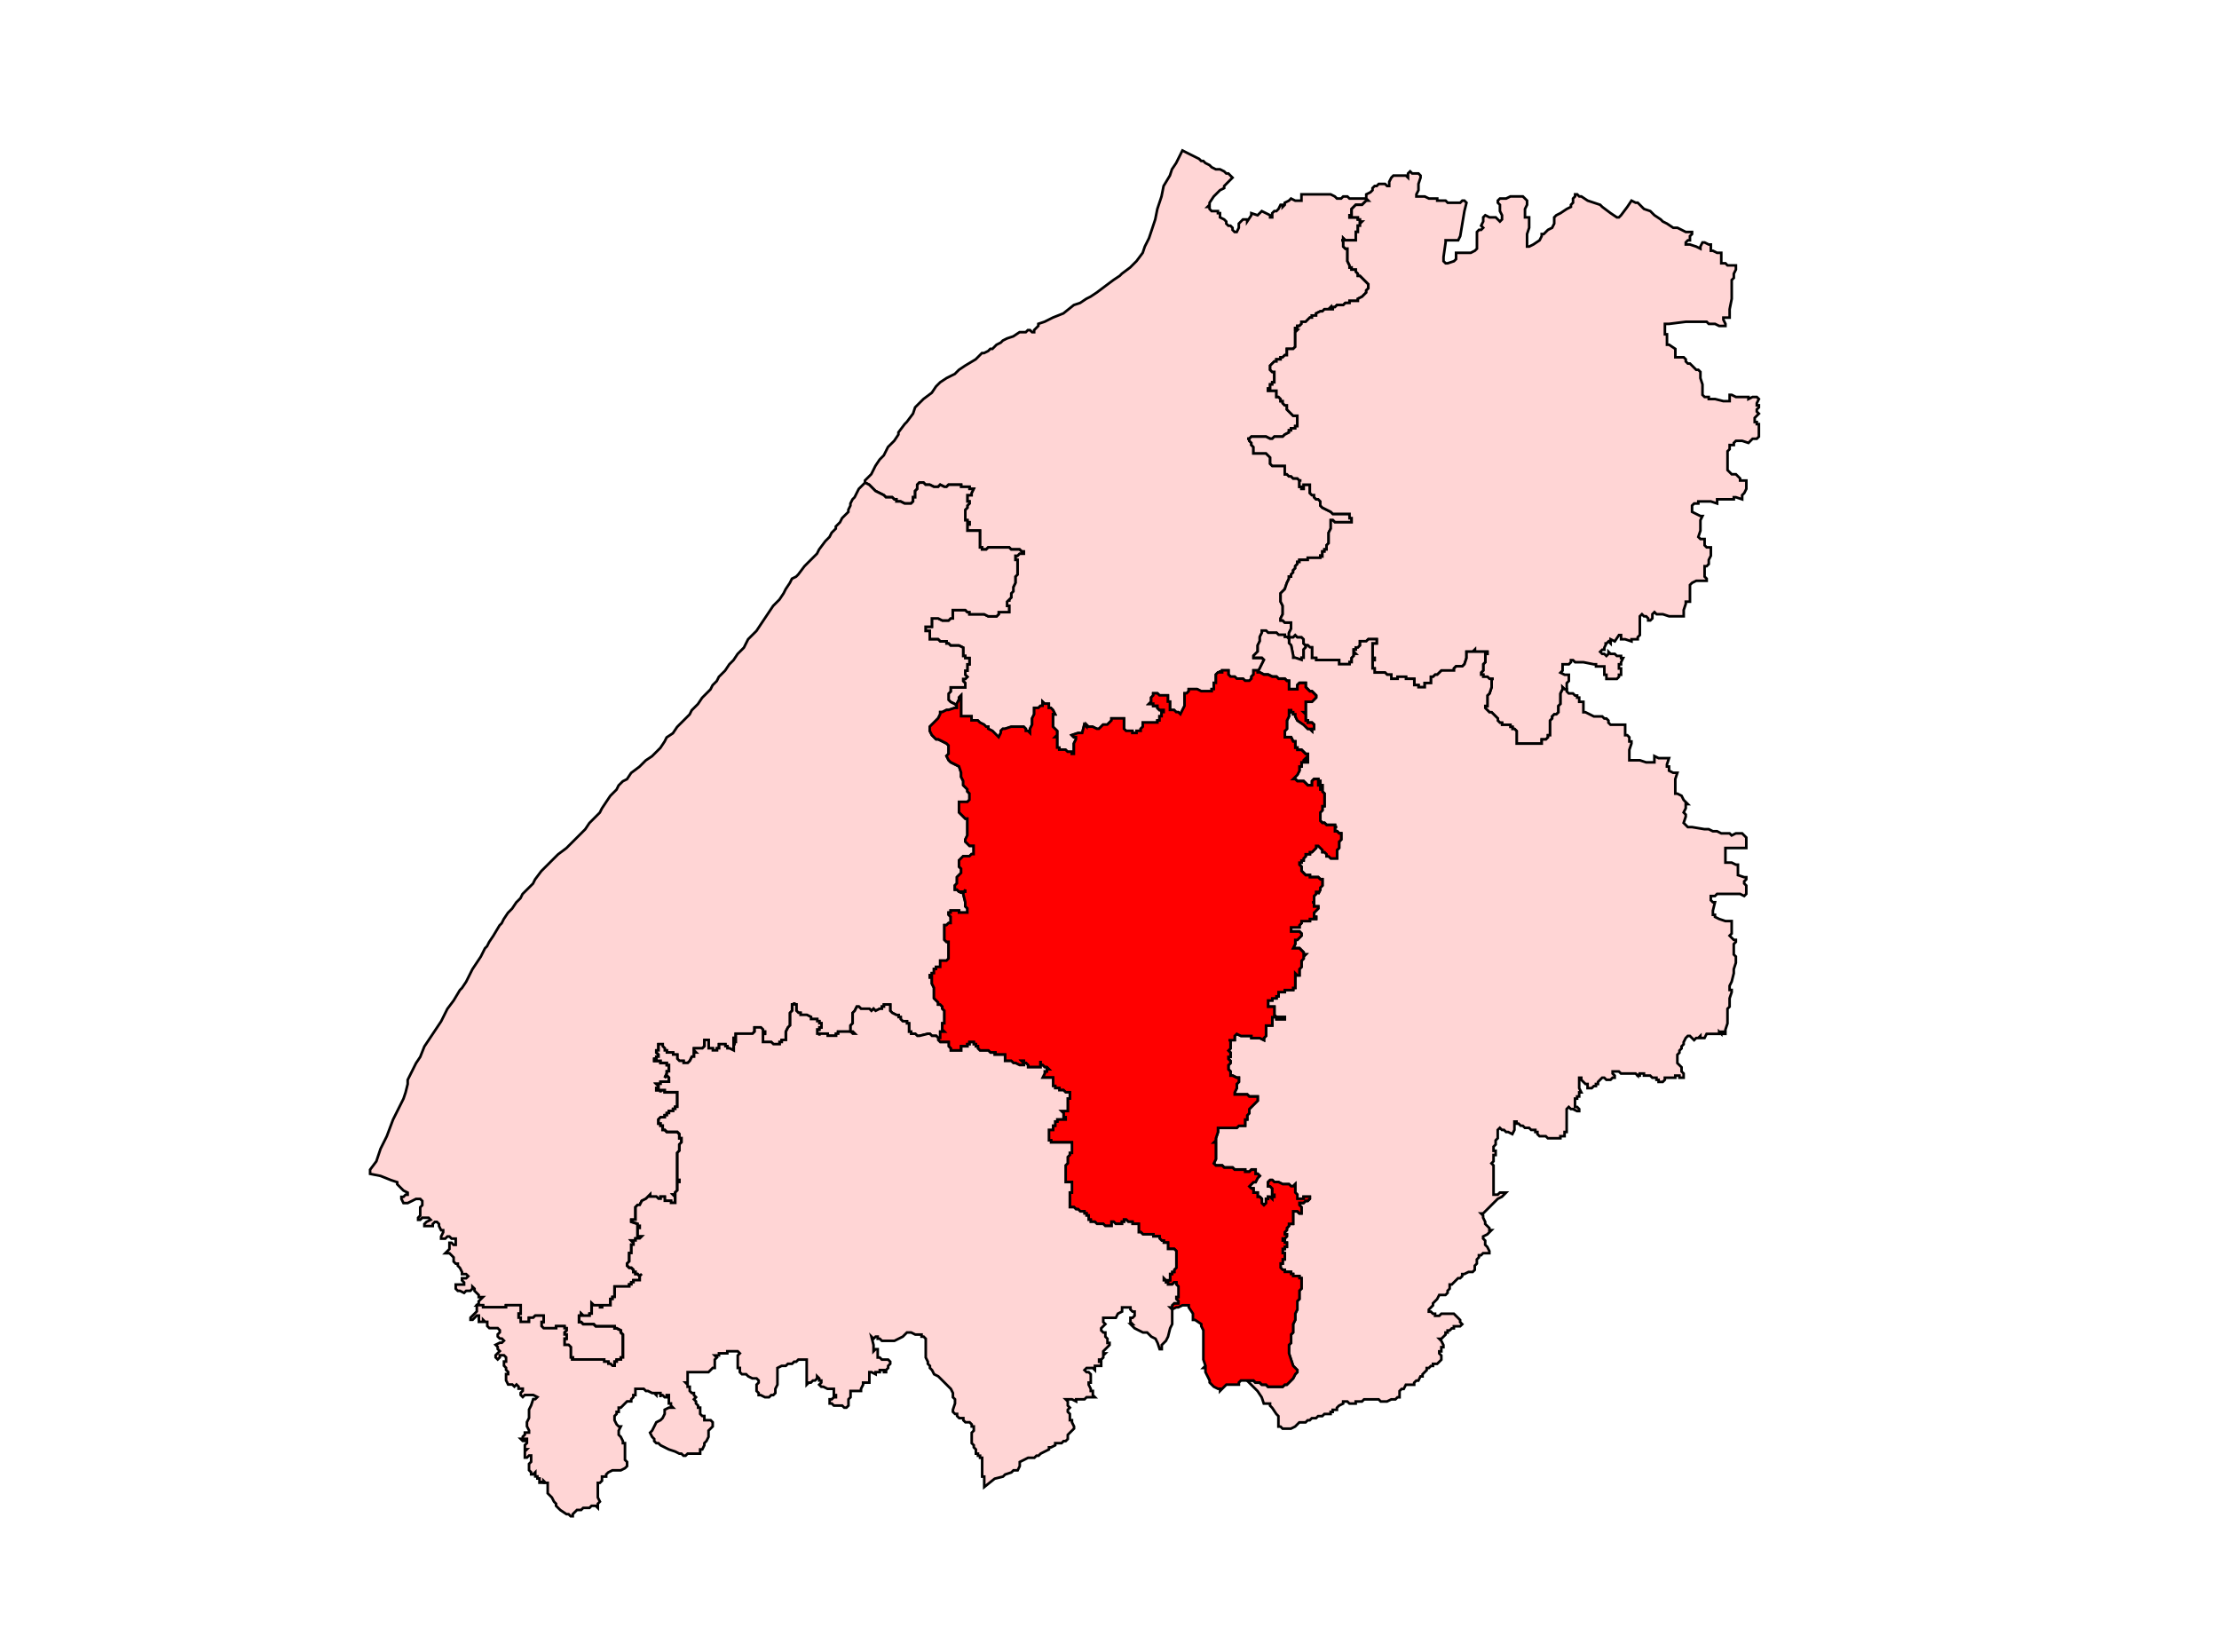
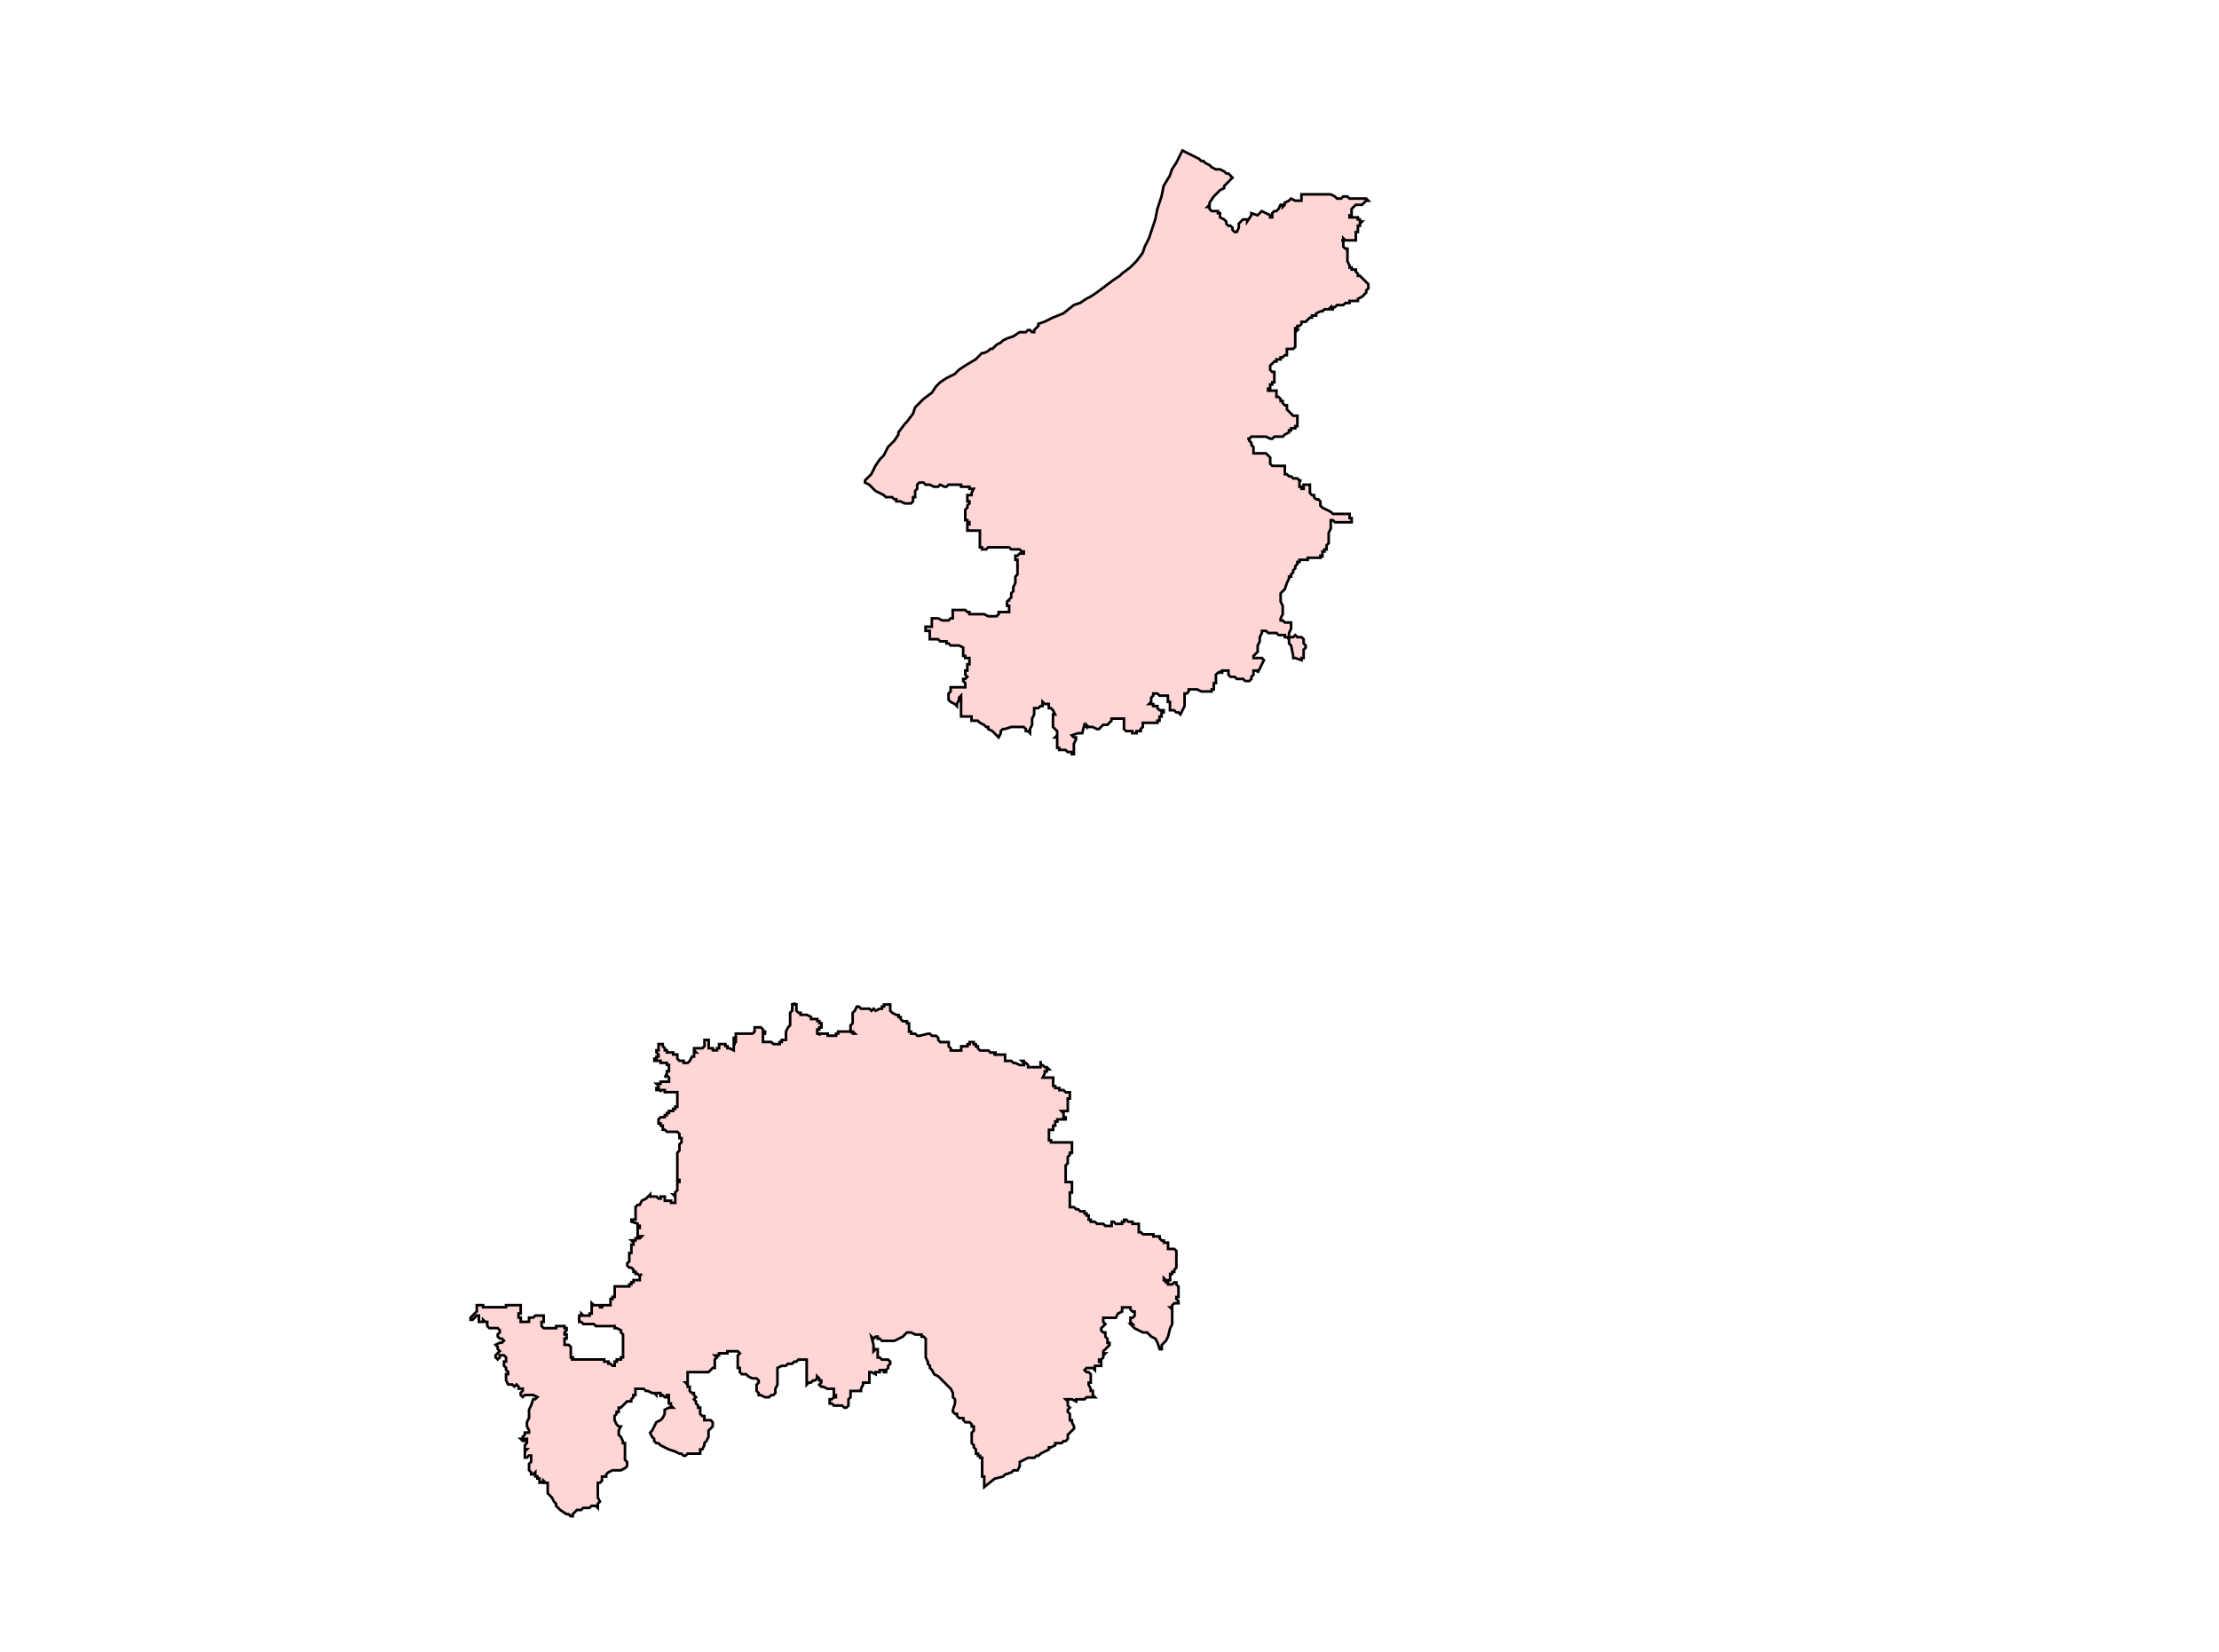
<svg xmlns="http://www.w3.org/2000/svg" xmlns:ns1="http://sodipodi.sourceforge.net/DTD/sodipodi-0.dtd" xmlns:ns2="http://www.inkscape.org/namespaces/inkscape" id="Ebene_1" x="0px" y="0px" width="1280px" height="953px" viewBox="0 0 1280 953" xml:space="preserve" ns1:docname="224-Rafiganj.svg" ns2:version="1.1.1 (3bf5ae0d25, 2021-09-20)">
  <defs id="defs1831">																																																																																																																																																																																																																																																																						</defs>
  <path id="polygon428" style="fill:#ffd5d5;stroke:#000000;stroke-width:1.5;stroke-miterlimit:4;stroke-dasharray:none;stroke-opacity:1" d="m 784.489,130.174 h -1.203 v 1.212 1.199 1.221 h -1.199 v 1.195 1.199 1.212 1.195 h -1.212 -1.203 -1.199 -1.208 -1.203 l -1.208,-1.195 v 1.195 h -1.203 1.203 v 1.225 1.195 1.195 l 1.208,1.216 h 1.203 v 1.195 1.199 1.221 1.195 1.212 1.199 l 1.208,2.411 v 1.195 h 1.199 v 1.203 h 1.203 1.212 v 1.216 l 1.199,1.195 v 1.212 h 1.203 l 1.212,1.199 1.195,1.203 1.212,1.203 1.203,1.208 v 1.195 1.212 l -1.203,1.208 v 1.203 l -1.212,1.203 -1.195,1.199 -2.415,1.212 v 1.203 h -1.199 -1.212 -1.203 -1.199 v 1.208 h -1.208 -1.203 l -1.208,1.203 h -1.203 -1.203 -1.199 l -1.212,1.199 h -1.208 v 1.203 h -1.195 v -1.203 l -1.216,1.203 h -1.195 -1.208 l -1.203,1.212 h -1.203 l -2.415,1.208 v 1.203 h -1.195 -1.208 v 1.195 h -1.203 l -1.203,1.208 -1.203,1.203 h -1.212 -1.199 v 1.212 l -1.203,1.199 h -1.199 v 1.203 h -1.208 v 1.203 h 1.208 l -1.208,1.208 v 1.195 1.212 2.411 1.195 1.208 1.203 l -1.212,1.203 h -1.203 -1.199 -1.203 v 1.216 1.195 1.203 h -1.208 l -1.199,1.208 h -1.216 v 1.203 h -1.199 -1.199 v 1.212 h -1.212 l -1.199,1.199 -1.208,1.195 v 1.216 1.203 l 1.208,1.212 h 1.199 v 1.199 1.195 1.212 1.208 1.195 h -1.199 v 1.212 h -1.208 v 1.199 1.212 H 731.491 v 1.203 h 2.42 1.199 1.212 v 1.19 1.212 1.203 h 1.199 l 1.199,1.199 v 1.221 h 1.216 v 1.186 l 1.199,1.216 h 1.208 v 1.203 1.199 l 1.203,1.212 1.199,1.195 1.203,1.216 h 1.212 1.208 v 1.203 1.195 1.208 1.203 1.195 h -1.208 v 1.225 h -1.212 -1.203 v 1.195 h -1.199 v 1.203 l -2.411,1.208 -1.199,1.195 h -1.216 -1.199 -1.199 -1.212 l -1.199,1.212 h -1.208 l -2.402,-1.212 h -1.212 -1.203 -1.203 -1.199 -1.212 -1.203 -1.203 l -1.203,1.212 h -1.199 1.199 v 1.208 l 1.203,1.203 v 1.203 l 1.203,1.199 v 1.212 1.195 1.216 h 1.203 1.212 1.199 1.203 1.203 1.212 l 1.19,1.195 1.212,1.203 v 1.216 1.195 1.212 l 1.208,1.199 h 1.199 3.61 1.216 1.199 v 1.203 2.411 1.212 h 1.208 l 1.203,1.199 h 1.199 l 1.203,1.195 h 2.42 l 1.199,1.212 h 1.203 -1.203 v 1.199 1.221 1.195 h 1.203 v 1.199 h 1.199 v -1.199 -1.195 h 1.212 1.203 1.203 v 1.195 1.199 1.212 1.195 l 1.203,1.208 h 1.208 v 1.212 l 1.195,1.195 h 1.212 l 1.203,1.216 v 1.195 1.195 l 1.203,1.216 2.411,1.203 2.411,1.199 1.195,1.212 h 1.208 1.212 1.199 1.203 1.203 1.208 1.203 1.208 v 1.195 1.212 h 1.199 v 1.199 1.203 h -1.199 -2.411 -1.208 -1.203 -1.203 -1.199 -1.212 l -1.208,-1.203 h -1.195 v 1.203 1.216 2.407 l -1.216,2.402 v 2.411 1.195 1.212 1.208 l -1.195,1.203 v 1.203 1.199 h -1.208 v 1.203 h -1.203 v 1.212 1.208 1.203 -1.203 h -1.203 v 1.203 h -1.203 -1.212 -1.195 -1.208 -1.203 -1.203 v 1.195 h -1.203 -1.212 -1.199 -1.203 v 1.208 h -1.199 v 1.203 l -1.208,1.212 v 1.199 l -1.212,1.203 v 1.208 l -1.203,1.203 v 1.212 h -1.199 v 1.199 l -1.203,2.407 -1.208,3.614 -2.415,2.411 v 2.402 2.407 l 1.216,2.411 v 2.411 2.415 l -1.216,2.394 v 1.212 h 1.216 l 1.199,1.208 h 1.208 1.203 1.199 v 2.411 1.195 l -1.199,2.42 v 1.195 1.212 h 1.199 1.203 l 1.212,-1.212 1.208,1.212 h 1.199 1.203 l 1.199,1.199 v 1.212 1.203 l 1.212,1.199 v 1.203 l -1.212,1.203 v 1.199 1.221 1.186 1.216 h -1.199 v 1.203 l -3.61,-1.203 h -1.212 v -1.216 l -1.203,-6.012 -1.199,-1.199 v -2.415 l -1.203,-1.199 h -1.208 v -1.212 h -1.199 -1.216 -1.199 l -1.199,-1.195 h -1.212 -2.407 -1.212 l -1.19,-1.208 h -1.212 -1.203 v 1.208 l -1.203,2.407 v 2.411 l -1.199,2.402 v 1.203 2.402 l -1.212,1.221 -1.203,1.186 v 1.216 h 1.203 1.212 1.199 1.203 l 1.203,1.203 -1.203,2.402 -1.203,2.415 -1.199,2.402 v -1.195 h -1.212 -1.203 v 1.195 1.203 l -1.203,1.208 v 1.195 l -1.203,1.216 h -1.199 -1.208 l -1.216,-1.216 h -1.195 -1.203 -1.203 l -1.203,-1.195 h -2.407 l -1.208,-1.208 v -1.203 -1.195 h -1.212 -1.199 -1.203 v 1.195 h -1.208 v -1.195 1.195 h -1.195 l -1.212,1.203 v 1.208 1.195 1.216 1.203 h -1.208 v 1.203 1.208 1.195 h -1.203 v 1.212 h -1.199 -1.208 -1.199 -2.415 l -2.402,-1.212 h -1.212 -1.195 -1.208 -1.212 v 1.212 l -1.195,1.208 h -1.212 v 1.203 1.203 1.199 2.407 1.216 l -1.199,2.398 -1.199,2.411 -1.212,-1.195 h -1.203 l -1.208,-1.216 h -1.208 -1.195 v -1.203 -1.195 -1.216 -1.195 h -1.203 v -1.212 -1.199 -1.203 h -1.216 -1.203 -1.199 -1.208 l -1.199,-1.203 h -1.212 -1.199 v 1.203 l -1.203,1.203 v 1.199 1.212 l -1.203,1.195 h 1.203 1.203 v 1.216 h 2.411 v 1.195 l 1.199,1.203 h 1.208 1.199 v 1.216 h -1.199 v 1.195 1.212 h -1.208 v 1.199 1.195 h -1.199 v 1.221 h -1.212 -1.199 -1.203 -1.203 -1.212 -1.195 -1.208 v 1.19 1.221 l -1.203,1.195 v 1.199 h -1.203 -1.203 v 1.212 h -1.208 -1.199 v -1.212 h -1.208 -1.199 -1.208 l -1.212,-1.199 v -1.195 -2.411 -1.221 -1.195 h -1.199 -3.614 -1.203 -1.203 v 1.195 l -1.208,1.221 -1.203,1.19 h -1.203 -1.208 l -1.203,1.221 -1.208,1.195 h -1.195 l -2.411,-1.195 h -1.208 -1.199 l -1.208,-1.221 v 1.221 l -1.203,-1.221 -1.208,4.826 h -2.402 l -3.61,1.199 1.199,1.203 h 1.199 v 1.212 l -1.199,2.411 v 2.402 1.212 1.195 1.216 h -1.199 v -1.216 h -1.212 -1.199 l -1.212,-1.195 h -1.203 -1.199 -1.208 v -1.212 h -1.203 v -1.208 -1.195 -1.212 -1.199 -1.212 h -1.212 l 1.212,-1.203 v -1.199 -1.212 l -1.212,-1.199 -1.203,-1.195 v -2.411 -1.221 -1.195 -1.199 -1.212 h 1.203 l -1.203,-2.411 -1.199,-1.203 h -1.203 v -1.195 -1.216 h -1.208 -1.203 l -1.208,-1.195 v 1.195 1.216 h -1.199 l -1.208,1.195 h -1.199 -1.212 v 1.203 1.216 1.195 l -1.195,2.411 v 1.195 2.411 l -1.208,2.415 v 2.411 l -1.203,-1.212 h -1.208 v -1.199 l -1.199,-1.195 h -2.411 -2.415 -1.199 -1.203 l -3.619,1.195 h -1.203 l -1.203,1.199 v 1.212 l -1.203,2.402 -1.208,-1.203 -1.199,-1.199 -1.203,-1.212 -2.411,-1.199 v -1.195 h -1.212 l -1.195,-1.221 -2.411,-1.19 -1.208,-1.221 h -2.407 -1.199 v -1.195 -1.199 h -1.208 -1.203 -2.411 -1.203 v -1.212 -1.195 -2.42 -3.606 -3.614 l -1.199,1.203 v 1.199 l -1.208,2.407 v 1.216 l -1.203,-1.216 -2.415,-1.195 -1.199,-1.212 v -1.199 -2.407 l 1.199,-1.208 v -1.212 -1.195 h 1.212 2.407 2.407 1.203 1.203 v -2.411 l -1.203,-1.203 v -1.216 h 1.203 l 1.208,-1.195 -1.208,-1.208 v -1.203 -1.195 h 1.208 v -1.208 -1.212 -1.203 h 1.203 v -1.208 -1.195 -1.203 h -2.411 v -1.216 h -1.203 v -2.407 -1.199 -1.203 l -2.402,-1.203 h -1.208 -1.203 -1.203 -1.212 l -1.199,-1.199 h -1.208 v -1.203 h -2.407 -1.208 l -1.203,-1.212 h -1.203 -1.203 -1.208 -1.208 v -1.199 -1.212 -1.195 -1.208 h -1.195 -1.212 v -1.212 -1.195 h 1.212 1.195 1.208 v -1.216 -1.195 -1.208 -1.212 h 1.208 1.203 1.203 l 2.411,1.212 h 2.407 1.208 l 1.199,-1.212 h 1.212 v -1.195 -1.199 -1.212 -1.203 h 1.203 1.203 2.407 2.407 l 1.208,1.203 h 1.203 v 1.212 h 1.208 2.407 1.199 1.208 2.411 l 2.407,1.199 h 2.411 1.203 1.199 l 1.208,-1.199 v -1.212 h 1.203 1.203 2.411 1.203 v -1.203 -1.216 -1.195 h -1.203 v -1.195 -1.216 l 1.203,-1.203 v 1.203 -1.203 l 1.208,-1.203 v -1.208 -1.195 l 1.203,-1.212 v -1.199 -1.195 l 1.199,-2.42 v -3.606 l 1.212,-1.212 v -1.203 -1.208 -2.402 -1.212 -1.203 -1.208 h -1.212 v -1.195 -1.203 h 1.212 l 1.203,-1.208 h 1.203 1.208 v -1.212 h -1.208 l -1.203,-1.203 h -1.203 -3.614 l -1.208,-1.199 h -1.203 -1.208 -1.203 -1.203 -1.203 -1.208 -1.199 -1.203 -1.212 -1.199 l -1.212,1.199 h -1.195 -1.203 v -1.199 h -1.208 v -1.203 -1.203 -1.208 -1.212 -1.195 -1.208 -1.203 -1.203 h -1.208 -1.199 -2.407 -2.411 v -1.199 -1.212 -1.195 h 1.203 v -1.216 h -1.203 v -1.203 h -1.208 v -1.199 -1.212 -1.195 -1.212 -1.199 l 1.208,-1.203 v -1.216 l 1.203,-1.195 v -1.195 h -1.203 v -2.411 -1.212 h 1.203 1.208 v -1.208 l 1.199,-2.407 h -1.199 -1.208 v -1.199 h -1.203 -1.208 -1.203 -1.203 v -1.195 h -1.199 -1.208 -1.203 -1.203 -2.411 l -1.208,1.195 h -1.203 l -2.411,-1.195 -1.203,1.195 h -1.203 -1.203 l -2.415,-1.195 h -1.195 -1.212 l -1.199,-1.221 h -1.208 -1.203 l -1.203,1.221 v 1.195 1.199 l -1.199,1.212 v 1.195 1.208 1.212 h -1.212 v 1.195 1.216 l -1.199,1.195 h -1.203 -1.208 -1.203 l -2.411,-1.195 h -1.203 -1.208 v -1.216 h -1.203 l -1.199,-1.195 h -1.212 -1.203 -1.203 l -1.208,-1.212 -2.402,-1.208 -2.411,-1.195 -2.407,-2.411 -1.203,-1.195 -2.415,-1.221 v -1.199 l 3.619,-3.606 2.407,-4.826 2.411,-3.606 2.402,-2.42 2.411,-4.818 1.203,-1.199 2.411,-2.407 2.411,-3.614 v -1.208 l 3.614,-4.818 1.203,-1.203 3.61,-4.822 1.212,-3.606 2.402,-2.42 2.411,-2.407 4.813,-3.614 2.411,-3.606 2.407,-2.411 3.614,-2.402 2.407,-1.212 2.415,-1.195 2.411,-2.411 3.606,-2.42 6.025,-3.606 3.614,-3.614 h 1.203 l 2.407,-1.195 1.199,-1.216 h 1.212 l 1.203,-1.203 1.199,-1.203 2.411,-1.208 1.203,-1.195 2.411,-1.212 3.614,-1.199 3.614,-2.407 h 3.61 l 1.208,-1.208 h 1.203 l 1.208,1.208 h 1.195 v -1.208 l 2.411,-2.407 v -1.199 l 3.614,-1.212 4.813,-2.411 6.025,-2.398 6.025,-4.822 3.614,-1.203 3.61,-2.411 2.407,-1.212 3.619,-2.402 4.813,-3.623 4.818,-3.606 3.614,-2.402 1.203,-1.212 4.818,-3.614 2.407,-2.411 1.208,-1.195 3.61,-4.826 1.208,-3.61 2.407,-4.809 1.203,-3.606 2.402,-7.237 1.212,-6.025 2.407,-7.22 1.199,-6.017 3.623,-6.021 1.195,-3.623 2.415,-3.606 1.203,-2.411 2.411,-4.826 2.411,1.212 2.407,1.203 2.402,1.199 2.415,1.212 1.199,1.195 h 1.203 l 1.212,1.216 2.407,1.203 1.199,1.195 2.411,1.208 h 1.212 1.195 l 2.411,1.203 1.199,1.195 h 1.212 l 1.208,1.225 1.199,1.195 -1.199,1.203 -1.208,1.208 -2.411,2.415 v 1.199 l -2.411,1.203 -1.195,1.203 -2.42,2.411 -2.402,3.614 v 1.199 l -1.208,1.212 h 1.208 v 1.195 l 1.199,1.216 h 3.623 v 1.195 h 1.195 v 1.203 1.216 l 2.411,1.195 1.199,1.212 v 1.199 l 1.212,1.195 h 1.208 l 1.199,1.212 v 1.199 l 1.208,1.221 h 1.203 l 1.203,-2.42 v -1.212 -1.195 l 2.398,-2.411 h 1.216 1.208 v 1.212 l 2.402,-3.623 v -1.203 l 3.619,1.203 2.402,-2.398 2.415,1.195 2.402,1.203 v 1.216 h 1.208 v -1.216 -1.203 l 1.199,-1.195 h 1.212 l 1.199,-1.216 1.199,-2.407 h 1.216 v 1.212 l 1.199,-1.212 v -1.199 l 2.411,-1.203 1.199,-1.212 2.415,1.212 h 3.61 v -1.212 -1.199 -1.212 h 1.199 1.212 1.203 3.614 2.407 2.407 1.203 1.208 1.195 1.216 l 2.402,1.212 1.212,1.199 h 2.402 l 1.203,-1.199 h 1.208 1.203 l 1.208,1.199 h 2.402 2.411 2.415 1.195 1.212 l 1.203,1.212 h -1.203 l -1.212,1.203 -1.195,1.199 h -1.212 -1.203 -1.199 l -1.212,1.212 -1.203,1.195 v 1.216 1.195 1.203 h -1.199 v 1.216 h 1.199 1.203 1.212 1.199 v 1.195 h 1.203 v 1.212 h 1.212 l -1.212,1.199 z" />
-   <path id="polygon430" style="fill:#ffd5d5;stroke:#000000;stroke-width:1.5;stroke-miterlimit:4;stroke-dasharray:none;stroke-opacity:1" d="m 784.489,126.568 h -1.203 v -1.195 h -1.199 -1.212 -1.203 -1.199 v -1.216 h 1.199 v -1.203 -1.195 -1.216 l 1.203,-1.195 1.212,-1.212 h 1.199 1.203 1.212 l 1.195,-1.199 1.212,-1.203 h 1.203 l -1.203,-1.212 v -1.199 -1.212 l 2.402,-1.199 1.203,-1.203 v -1.203 l 1.212,-1.199 h 1.195 l 1.212,-1.221 h 1.199 1.203 1.212 l 1.203,1.221 h 1.199 v -1.221 -1.195 l 1.208,-2.411 1.199,-1.195 h 1.212 2.398 1.212 2.415 l 1.199,1.195 v -1.195 -1.225 l 1.203,-1.195 1.203,1.195 h 1.203 2.411 l 1.203,1.225 v 1.195 l -1.203,3.606 v 1.221 2.402 l -1.199,2.402 v 1.212 h 2.402 2.407 l 2.411,1.199 h 1.203 2.415 1.19 v 1.212 h 2.415 2.415 l 1.199,1.203 h 2.411 2.411 2.402 l 1.208,-1.203 h 1.208 l 1.195,1.203 -1.195,4.822 -1.208,7.22 -1.208,7.22 -1.199,2.407 h -1.203 -1.208 -2.411 -2.402 v 1.225 l -1.208,8.415 v 2.411 l 1.208,1.195 h 1.199 l 3.614,-1.195 1.208,-1.199 v -3.627 h 3.61 4.822 l 2.407,-1.199 1.203,-1.195 v -2.411 -6.025 -1.195 l 1.195,-1.221 h 1.212 l 1.208,-1.199 -1.208,-1.212 1.208,-2.394 v -2.407 l 1.195,-1.216 2.415,1.216 h 2.407 1.208 l 1.203,1.195 1.208,1.212 1.203,-1.212 v -1.195 -1.216 l -1.203,-2.398 v -2.411 -1.212 l -1.208,-1.199 v -1.203 l 1.208,-1.212 h 1.203 1.199 1.203 l 2.411,-1.199 h 1.203 1.203 1.203 2.411 1.203 l 1.212,1.199 1.195,1.212 v 1.203 1.199 l -1.195,2.407 v 4.831 h 1.195 1.208 v 1.195 2.411 2.407 l -1.208,3.614 v 1.199 1.212 1.195 3.614 h 1.208 l 2.407,-1.195 3.614,-2.42 1.208,-2.407 v -1.199 h 1.208 l 2.411,-2.415 2.402,-1.199 1.203,-2.407 v -3.606 l 1.208,-1.216 2.407,-1.203 3.614,-2.411 2.407,-1.195 v -1.212 l 1.208,-1.199 v -2.415 l 1.199,-1.199 v -1.212 h 1.208 l 1.203,1.212 h 1.203 l 3.614,2.411 3.61,1.203 3.614,1.199 1.208,1.212 4.818,3.606 3.61,2.42 h 1.199 l 1.216,-1.216 3.61,-4.809 2.411,-3.614 2.398,1.203 h 1.208 l 1.208,1.199 1.203,1.212 1.208,1.195 3.614,1.216 2.402,2.398 3.619,2.411 1.199,1.212 2.407,1.199 3.614,2.407 h 2.407 l 2.42,1.199 2.402,1.221 h 3.61 v 1.195 l -1.203,1.199 v 1.212 1.195 h -1.203 l -1.203,1.225 v 1.195 h 1.203 1.203 l 3.614,1.195 2.415,1.216 v -1.216 l 1.195,-2.389 h 1.208 l 2.407,1.195 h 1.208 v 1.195 2.411 h 1.208 l 2.411,1.199 h 2.402 v 1.221 3.606 1.195 h 1.208 1.199 l 1.199,1.216 h 2.415 2.411 v 2.398 l -1.203,2.411 v 1.212 1.199 l -1.208,1.203 v 1.203 1.208 1.195 1.212 3.614 1.199 1.212 l -1.203,6.017 v 3.623 1.195 h -1.212 -2.398 v 1.208 l 1.199,2.415 v 1.199 h -1.199 -2.415 l -2.407,-1.199 h -3.614 l -1.199,-1.212 h -3.61 -2.415 -6.021 l -9.631,1.212 h -2.411 v 1.199 4.809 h 1.199 v 1.212 3.606 1.208 h 1.212 l 3.61,2.407 v 1.216 3.606 h 1.199 1.208 2.407 l 1.208,1.203 v 1.212 l 1.203,1.199 h 1.203 l 1.203,1.195 1.212,1.216 1.199,1.203 h 1.203 l 1.212,1.212 v 3.606 l 1.195,3.614 v 1.199 1.212 1.203 2.402 l 1.208,1.203 h 2.407 v 1.199 h 3.614 l 4.822,1.221 h 3.61 v -1.221 -2.402 h 1.203 l 2.411,1.203 h 4.809 2.415 v 1.199 l 2.411,-1.199 h 2.407 l 1.208,1.199 -1.208,2.407 v 1.216 h 1.208 v 1.203 l -1.208,1.199 v 1.212 l 1.208,1.195 -1.208,1.216 -1.203,1.203 v 1.195 1.208 h 1.203 v 1.203 h 1.208 v 1.195 1.225 1.195 1.203 2.402 l -1.208,1.212 h -2.407 l -1.208,1.208 -1.203,1.203 -3.614,-1.203 h -1.203 -2.407 l -1.203,1.203 v 1.203 h -1.208 -1.203 v 2.411 l -1.212,1.195 v 2.411 2.42 2.407 1.199 2.415 l 1.212,1.199 1.203,1.212 h 2.411 l 1.195,1.199 1.212,1.195 v 1.212 h 1.203 1.199 1.212 v 1.199 1.221 1.195 1.199 l -1.212,2.407 -1.199,1.208 v 2.407 l -3.61,-1.195 h -1.203 v 1.195 h -1.208 -3.614 -3.614 -1.195 v 1.216 1.195 l -3.619,-1.195 h -6.017 -1.212 v 1.195 h -1.203 -1.199 l -1.212,1.195 v 1.216 1.203 1.199 l 2.411,1.212 2.415,1.195 h 1.195 l -1.195,2.411 v 2.42 3.606 l -1.212,3.614 1.212,1.195 h 1.195 1.208 v 1.212 1.208 1.203 l 1.208,1.203 h 1.199 1.208 v 1.199 3.623 l -1.208,2.398 v 1.208 1.203 l -1.199,1.212 h -1.208 v 1.199 3.614 1.212 l 1.208,1.199 v 1.203 h -3.61 -2.415 l -2.411,1.203 -1.203,1.208 v 2.407 1.199 1.212 1.195 1.208 2.407 h -2.407 v 1.216 l -1.208,3.606 v 2.415 1.199 h -1.195 -2.42 -2.407 -2.402 l -3.619,-1.199 h -1.199 -2.407 l -1.212,-1.212 -1.199,1.212 v 1.199 1.195 l -1.203,1.212 h -1.212 v -1.212 l -1.199,-1.195 h -1.203 l -1.208,-1.199 -1.203,1.199 v 1.195 1.212 1.208 2.411 3.614 1.195 l -1.208,1.212 v 1.199 h -2.402 -1.203 v 1.212 l -3.623,-1.212 h -1.203 -1.195 v -2.411 h -1.216 l -2.398,3.623 -2.411,-1.212 v 2.415 l -1.203,-1.203 -1.212,1.203 h -1.195 1.195 l -1.195,2.402 v 1.203 h -1.208 l -1.208,1.199 1.208,1.221 h 1.208 l 1.195,1.186 1.212,-1.186 v -1.221 l 1.203,1.221 h 1.203 1.208 l 1.199,1.186 h 1.199 1.216 v 1.216 h 1.195 l -1.195,2.398 v 1.208 h -1.216 v 1.203 1.212 h 1.216 v 2.402 1.203 h -1.216 v 1.208 l -1.199,1.195 h -1.199 -2.411 -1.203 -1.212 v -1.195 -1.208 h -1.195 v -2.398 -1.208 -1.212 h -2.415 -2.402 v -1.203 h -1.212 l -6.017,-1.208 h -4.822 l -1.199,-1.195 h -1.208 v 1.195 l -1.212,1.208 h -2.402 -1.208 v 2.415 1.208 l -1.199,1.195 2.407,1.203 h 1.208 1.195 v 2.402 1.216 l -1.195,1.203 v 1.203 2.402 h -1.208 l -1.208,-1.195 v 1.195 l -1.199,2.42 v 1.203 1.203 1.199 2.407 l -1.212,1.216 v 1.195 1.203 1.216 l -1.195,1.195 h -1.208 l -1.203,1.212 v 1.199 l -1.208,1.195 v 1.221 1.19 1.221 1.195 1.199 1.212 1.199 h -1.195 v 1.203 l -1.216,1.212 h -1.195 -1.208 v 1.199 1.212 h -1.208 -1.199 -1.203 -1.212 -1.195 -2.42 -1.195 -1.212 -1.203 -1.203 -1.208 v -1.212 -1.199 -1.212 -1.203 -1.199 -1.212 l -1.203,-1.199 h -1.203 v -1.195 h -1.203 v -1.221 h -1.199 -1.212 -1.203 -1.199 v -1.19 h -1.203 l -1.208,-1.221 v -1.195 l -1.203,-1.199 -1.208,-1.212 -1.203,-1.195 h -1.203 l -1.203,-1.216 -1.212,-1.203 v -1.195 h 1.212 v -1.216 -1.195 -2.411 -1.203 l 1.203,-1.203 1.203,-3.614 v -2.411 -1.203 -1.216 h 1.203 -1.203 -1.203 l -1.203,-1.195 h -2.407 v -1.208 h -1.208 v -1.203 l 1.208,-1.195 v -1.208 -1.212 -1.203 l 1.195,-1.208 v -1.195 -1.203 -1.216 -1.186 h 1.212 v -1.221 h -1.212 -1.195 -1.208 -1.212 -1.195 -1.203 v -1.199 l -1.212,1.199 h -1.195 -1.208 -1.212 v 2.407 1.216 l -1.195,3.606 -1.208,1.203 h -2.407 -1.203 l -1.208,1.212 v 1.208 h -1.203 -1.208 -1.203 -1.199 -1.208 -1.208 l -1.199,1.195 -1.216,1.203 h -1.19 l -1.208,1.208 h -1.208 v 1.195 1.216 1.203 h -1.203 -1.203 -1.208 v 1.203 1.208 h -1.199 -1.208 -1.203 v -1.208 h -1.199 -1.212 v -1.203 -1.203 -1.216 h -1.203 -1.203 -1.203 -1.199 v -1.195 h -1.212 -1.203 -1.212 -1.195 v 1.195 h -1.203 -1.212 -1.199 v -1.195 -1.208 h -1.208 -1.199 l -1.203,-1.203 h -1.212 -1.203 -1.199 -1.212 -1.195 v -1.195 -1.208 h -1.212 v -1.212 -1.203 -1.208 -1.195 h 1.212 v -1.203 h -1.212 v -1.216 -1.186 -1.221 -1.199 -1.203 -1.203 -1.199 h 1.212 1.195 v -1.203 -1.212 h -1.195 -1.212 -1.203 -1.199 l -1.203,1.212 h -1.212 -1.195 -1.212 v 1.203 1.199 l -1.203,1.203 h -1.199 v 1.203 h -1.212 v 1.199 l 1.212,1.221 h -1.212 v 1.186 l -1.203,1.216 v 1.203 1.195 h -1.199 v 1.208 h -1.208 -1.203 -1.208 -1.203 -1.203 v -1.208 -1.195 h -1.199 -1.212 -1.208 -1.195 -1.216 -1.195 -1.208 -1.203 -1.203 -2.415 v -1.203 h -1.195 -1.208 v -1.216 -1.186 -1.221 -1.199 -1.203 h -1.203 l -1.203,-1.203 h -1.203 l -1.212,-1.199 v -1.203 -1.212 l -1.199,-1.199 h -1.203 -1.199 l -1.208,-1.212 -1.212,1.212 h -1.203 -1.199 v -1.212 -1.195 l 1.199,-2.42 v -1.195 -2.411 h -1.199 -1.203 -1.208 l -1.199,-1.208 h -1.216 v -1.212 l 1.216,-2.394 v -2.415 -2.411 l -1.216,-2.411 v -2.407 -2.402 l 2.415,-2.411 1.208,-3.614 1.203,-2.407 v -1.199 h 1.199 v -1.212 l 1.203,-1.203 v -1.208 l 1.212,-1.203 v -1.199 l 1.208,-1.212 v -1.203 h 1.199 v -1.208 h 1.203 1.199 1.212 1.203 v -1.195 h 1.203 1.203 1.208 1.195 1.212 1.203 v -1.203 h 1.203 v 1.203 -1.203 -1.208 -1.212 h 1.203 v -1.203 h 1.208 v -1.199 -1.203 l 1.195,-1.203 v -1.208 -1.212 -1.195 -2.411 l 1.216,-2.402 v -2.407 -1.216 -1.203 h 1.195 l 1.208,1.203 h 1.212 1.199 1.203 1.203 1.208 2.411 1.199 v -1.203 -1.199 h -1.199 v -1.212 -1.195 h -1.208 -1.203 -1.208 -1.203 -1.203 -1.199 -1.212 -1.208 l -1.195,-1.212 -2.411,-1.199 -2.411,-1.203 -1.203,-1.216 v -1.195 -1.195 l -1.203,-1.216 h -1.212 l -1.195,-1.195 v -1.212 h -1.208 l -1.203,-1.208 v -1.195 -1.212 -1.199 -1.195 h -1.203 -1.203 -1.212 v 1.195 1.199 h -1.199 v -1.199 h -1.203 v -1.195 -1.221 -1.199 h 1.203 -1.203 l -1.199,-1.212 h -2.42 l -1.203,-1.195 h -1.199 l -1.203,-1.199 h -1.208 v -1.212 -2.411 -1.203 h -1.199 -1.216 -3.61 -1.199 l -1.208,-1.199 v -1.212 -1.195 -1.216 l -1.212,-1.203 -1.19,-1.195 h -1.212 -1.203 -1.203 -1.199 -1.212 -1.203 v -1.216 -1.195 -1.212 l -1.203,-1.199 v -1.203 l -1.203,-1.203 v -1.208 h -1.199 1.199 l 1.203,-1.212 h 1.203 1.203 1.212 1.199 1.203 1.203 1.212 l 2.402,1.212 h 1.208 l 1.199,-1.212 h 1.212 1.199 1.199 1.216 l 1.199,-1.195 2.411,-1.208 v -1.203 h 1.199 v -1.195 h 1.203 1.212 v -1.225 h 1.208 v -1.195 -1.203 -1.208 -1.195 -1.203 h -1.208 -1.212 l -1.203,-1.216 -1.199,-1.195 -1.203,-1.212 v -1.199 -1.203 h -1.208 l -1.199,-1.216 v -1.186 h -1.216 v -1.221 l -1.199,-1.199 h -1.199 v -1.203 -1.212 -1.19 h -1.212 -1.199 -2.42 v -1.203 h 1.212 v -1.212 -1.199 h 1.208 v -1.212 h 1.199 v -1.195 -1.208 -1.212 -1.195 -1.199 h -1.199 l -1.208,-1.212 v -1.203 -1.216 l 1.208,-1.195 1.199,-1.199 h 1.212 v -1.212 h 1.199 1.199 v -1.203 h 1.216 l 1.199,-1.208 h 1.208 v -1.203 -1.195 -1.216 h 1.203 1.199 1.203 l 1.212,-1.203 v -1.203 -1.208 -1.195 -2.411 -1.212 -1.195 l 1.208,-1.208 h -1.208 v -1.203 h 1.208 v -1.203 h 1.199 l 1.203,-1.199 v -1.212 h 1.199 1.212 l 1.203,-1.203 1.203,-1.208 h 1.203 v -1.195 h 1.208 1.195 v -1.203 l 2.415,-1.208 h 1.203 l 1.203,-1.212 h 1.208 1.195 l 1.216,-1.203 v 1.203 h 1.195 v -1.203 h 1.208 l 1.212,-1.199 h 1.199 1.203 1.203 l 1.208,-1.203 h 1.203 1.208 v -1.208 h 1.199 1.203 1.212 1.199 v -1.203 l 2.415,-1.212 1.195,-1.199 1.212,-1.203 v -1.203 l 1.203,-1.208 v -1.212 -1.195 l -1.203,-1.208 -1.212,-1.203 -1.195,-1.203 -1.212,-1.199 h -1.203 v -1.212 l -1.199,-1.195 v -1.216 h -1.212 -1.203 v -1.203 h -1.199 v -1.195 l -1.208,-2.411 v -1.199 -1.212 -1.195 -1.221 -1.199 -1.195 h -1.203 l -1.208,-1.216 v -1.195 -1.195 -1.225 h -1.203 1.203 v -1.195 l 1.208,1.195 h 1.203 1.208 1.199 1.203 1.212 v -1.195 -1.212 -1.199 -1.195 h 1.199 v -1.221 -1.199 -1.212 h 1.203 V 128.979 l 1.212,-1.199 h -1.212 z" />
-   <path id="polygon454" style="fill:#ffd5d5;stroke:#000000;stroke-width:1.5;stroke-miterlimit:4;stroke-dasharray:none;stroke-opacity:1" d="m 550.855,408.373 -3.614,1.203 h -1.208 l -2.407,1.216 h -1.208 v 1.195 l -1.203,2.411 -1.203,1.195 -1.203,1.221 -1.208,1.19 -1.208,1.221 v 2.394 l 1.208,2.411 1.208,1.203 1.203,1.212 h 1.203 l 2.411,1.199 2.407,1.212 1.208,1.195 v 2.42 1.195 1.216 l -1.208,1.195 1.208,2.411 1.199,1.203 2.415,1.195 2.411,1.216 1.199,3.606 v 2.407 l 1.203,2.42 v 1.199 1.203 l 1.203,1.203 1.208,1.208 v 1.195 l 1.203,1.203 v 1.216 1.203 1.203 l -1.203,1.199 h -2.411 -1.203 -1.199 v 1.203 1.212 1.208 1.203 1.195 l 1.199,1.208 1.203,1.203 1.203,1.212 h 1.208 v 1.199 2.407 1.208 1.212 3.606 l -1.208,2.42 v 1.195 l 1.208,1.199 1.203,1.212 h 1.208 1.199 v 1.195 1.199 1.212 1.203 h -1.199 l -1.208,1.216 h -2.411 -1.203 l -1.203,1.195 -1.199,1.195 v 1.216 1.203 1.212 l 1.199,1.199 v 1.195 1.212 l -1.199,1.208 -1.208,1.195 v 1.212 1.199 1.212 l -1.203,1.203 v 1.199 1.203 h 1.203 l 1.208,1.208 h 1.199 v 1.195 -1.195 h 1.203 1.203 v -1.208 l -1.203,2.402 1.203,4.826 v 2.411 l 1.208,1.195 v 2.42 h -1.208 -1.203 -1.203 -1.199 v -1.203 h -1.208 -1.203 -1.203 -1.212 v 1.203 h -1.199 v 1.195 l 1.199,1.208 v 1.203 1.212 1.208 h -1.199 l -1.208,1.195 h -1.203 v 1.203 1.208 2.407 1.208 1.203 1.203 l 1.203,1.199 h 1.208 v 1.212 1.199 1.212 2.402 1.212 1.195 1.216 l -1.208,1.195 h -1.203 -1.203 -1.208 v 1.195 1.225 1.186 h -1.203 -1.203 v 1.221 h -1.203 v 1.199 1.195 h -1.208 v 1.221 h -1.208 v 1.19 h 1.208 v 1.221 1.195 1.199 l 1.208,2.407 v 2.42 1.199 1.212 1.195 l 1.203,1.208 1.203,1.203 v 1.203 h 1.203 l 1.208,1.199 v 1.212 l 1.203,1.195 v 1.216 1.203 2.402 1.203 1.212 h -1.203 v 1.199 1.203 1.203 l 1.203,1.208 h -1.203 -1.208 v 1.212 1.186 1.216 h -1.203 1.203 -1.203 l -1.203,-1.216 h -2.411 l -1.208,-1.186 h -1.195 l -4.822,1.186 h -1.203 l -1.199,-1.186 h -1.212 -1.199 v -1.212 h -1.203 v -1.208 -1.203 -1.203 -1.199 h -1.208 v -1.212 h -1.203 -1.199 l -1.212,-1.203 v -1.208 h -1.203 v -1.195 h -1.208 l -2.402,-1.203 -1.212,-1.216 v -1.195 -1.212 -1.199 h -1.203 -1.203 -1.208 v 1.199 h -1.199 v 1.212 h -1.203 l -2.411,1.195 -1.199,-1.195 -1.208,1.195 -1.203,-1.195 h -1.203 -1.212 -1.195 -1.208 l -1.203,-1.212 h -1.208 l -1.199,2.407 -1.208,1.216 v 1.203 2.402 1.203 1.212 l -1.208,1.199 v 1.203 1.203 1.208 h 1.208 l 1.208,1.212 h -1.208 l -1.208,-1.212 h -1.199 -1.212 -1.199 -1.203 -1.212 -1.199 v 1.212 h -1.203 v 1.186 h -1.203 -1.203 -1.216 -1.199 v -1.186 h -1.199 -1.208 -1.203 -1.203 v 1.186 -1.186 h -1.212 v -1.212 -1.208 h 1.212 v -1.203 h 1.203 v -1.203 -1.199 h -1.203 v -1.212 h -1.212 v -1.203 h -1.195 -1.208 -1.203 v -1.208 l -2.407,-1.195 h -1.208 -1.199 -1.208 v -1.203 h -1.203 l -1.203,-1.216 v -1.195 -2.411 h -1.203 v -1.203 1.203 h -1.208 v 1.199 1.212 1.195 l -1.208,1.216 v 1.203 1.195 1.208 1.203 1.212 1.199 l -1.203,1.203 -1.203,2.411 v 1.212 1.186 1.216 1.203 h -1.199 -1.212 v 1.203 h -1.199 v 1.216 h -1.208 -1.208 -1.199 l -1.208,-1.216 h -1.203 -1.203 -1.208 -1.203 v -1.203 -1.203 -1.216 -1.186 h 1.203 v -1.212 h -1.203 v -1.208 l -1.208,-1.203 h -1.195 -1.208 -1.203 v 1.203 1.208 l -1.208,1.212 h -1.203 -1.203 -1.199 -1.212 -1.199 -1.208 -1.208 -1.199 v 1.186 1.216 h -1.203 v 1.203 h 1.203 v 1.203 h -1.203 v 1.216 h 1.203 -1.203 v 1.186 1.216 1.203 l -2.407,-1.203 h -1.216 v -1.216 h -1.199 v -1.186 h -1.199 -1.212 -1.199 v 1.186 1.216 h -1.203 v 1.203 h -1.212 -1.199 v -1.203 h -1.203 -1.208 v -1.216 -1.186 -1.216 -1.203 h -1.203 -1.199 v 1.203 1.216 1.186 l -1.208,1.216 h -1.208 -1.199 -1.212 -1.195 v 1.203 l 1.195,1.203 h -1.195 v 1.199 1.203 h -1.208 l -1.203,2.42 -1.208,1.195 h -1.203 -1.203 v -1.195 h -1.203 -1.208 l -1.199,-1.216 v -1.203 -1.203 h -2.415 v -1.199 h -1.203 -1.203 -1.203 v -1.203 h -1.208 v -1.203 l -1.203,-1.216 v -1.186 h -1.208 -1.203 v 1.186 1.216 1.203 h -1.199 v 1.203 l 1.199,1.199 v 1.203 h -1.199 v 1.203 h -1.203 v 1.216 h 1.203 1.199 1.203 v 1.195 h 1.208 1.203 1.208 v 1.203 h 1.203 v 1.208 1.203 1.212 h -1.203 v 1.199 l -1.208,2.407 1.208,-1.212 1.203,1.212 v 1.208 1.212 h -1.203 -1.208 -1.203 -1.208 v 1.195 h -1.203 -1.199 l 1.199,1.199 v 1.212 h -1.199 v 1.195 h 1.199 1.203 v 1.225 -1.225 h 1.208 1.203 v 1.225 h 1.208 1.203 1.203 1.203 1.208 1.208 v 1.195 1.195 1.216 1.195 1.208 1.203 1.203 h -1.208 v 1.216 h -1.208 v 1.195 h -1.203 -1.203 v 1.195 h -1.203 v 1.216 h -1.208 v 1.203 h -1.203 -1.208 l -1.203,1.195 v 1.216 1.195 h 1.203 v 1.212 h 1.208 v 1.208 1.195 h 1.203 l 1.208,1.203 h 1.203 1.203 1.203 1.208 1.208 l 1.199,1.208 v 1.195 1.221 h 1.208 v 1.199 1.203 l -1.208,1.203 v 1.199 1.221 1.195 l -1.199,1.208 v 1.203 1.199 1.212 1.203 1.208 2.398 1.208 1.203 1.212 1.199 1.203 1.203 h 1.199 v 1.208 h -1.199 v 1.195 1.212 1.199 1.212 l -1.208,1.195 v 1.208 h -1.208 l 1.208,1.212 v 1.195 1.216 1.195 h -1.208 -1.203 v -1.195 h -1.203 -1.203 -1.208 v -1.216 -1.195 h -1.203 -1.208 v 1.195 h -1.203 l -1.199,-1.195 h -1.203 -1.212 -1.199 v -1.212 l -2.407,2.407 -2.411,1.216 -1.208,2.394 h -1.195 l -1.212,1.221 v 2.407 1.199 1.195 1.225 1.195 h -1.199 -1.208 v 1.212 l 3.619,1.199 v 1.195 h 1.195 v 1.212 h -1.195 v 1.199 1.203 1.212 1.199 h 1.195 1.208 l -1.208,1.212 h -1.195 -1.212 v 1.195 h -1.199 -1.208 l 1.208,1.208 v 1.203 h -1.208 v 1.203 1.199 1.212 1.203 h -1.203 v 1.208 1.203 1.199 1.203 l -1.203,1.203 v 1.216 l 1.203,1.203 h 1.203 l 1.208,1.195 v 1.208 h 1.199 v 1.203 h 1.212 l 1.195,1.212 1.208,-1.212 -1.208,1.212 v 1.199 1.203 h -1.195 -1.212 -1.199 v 1.203 h -1.208 v 1.208 h -1.203 v 1.212 h -1.203 -1.212 -1.199 -2.411 -1.199 -1.203 v 1.186 1.216 1.203 1.203 1.216 h -1.212 v 1.186 h -1.199 v 1.203 1.216 1.195 h -1.208 -1.203 -2.411 v 1.203 h -1.203 v -1.203 h -1.203 -1.203 -1.208 l -1.208,-1.195 v 2.398 2.411 1.212 h -1.195 v 1.199 h -1.212 -1.199 -1.208 l -1.203,-1.199 v 1.199 h -1.203 v 2.411 1.203 h 1.203 l 1.203,1.212 h 1.208 1.199 1.212 1.195 1.208 l 1.208,1.199 h 1.203 1.203 1.203 1.208 1.203 1.203 1.208 1.199 1.212 v 1.195 h 1.203 l 2.402,1.212 v 1.208 l 1.208,1.212 v 1.195 1.199 1.212 1.195 1.208 1.212 1.195 1.216 1.195 1.203 1.208 h -1.208 v 1.203 h -1.203 -1.199 v 1.199 h -1.203 v 1.212 1.195 h -1.212 l -1.199,-1.195 h -1.208 v -1.212 h -1.203 -1.203 v -1.199 h -1.208 -1.203 -2.407 -1.208 -1.208 -1.195 -1.212 -1.199 -1.208 -1.203 -1.203 -1.203 -1.208 -2.407 1.208 v -1.203 h -1.208 v -1.208 -1.203 -1.195 -1.216 -1.195 l -1.203,-1.212 h -1.203 -1.203 v -1.208 -1.195 -1.212 h 1.203 v -1.199 -1.195 h -1.203 v -1.212 l 1.203,-1.208 v -1.212 h -1.203 v -1.195 h -1.208 -1.203 -1.203 -1.208 v 1.195 h -1.199 -1.212 -1.203 -1.199 -2.411 l -1.203,-1.195 v -1.199 -1.212 h 1.203 v -1.203 -1.216 -1.195 h -3.614 -1.208 l -1.199,1.195 h -1.203 -1.203 v 1.216 1.203 h -1.212 -1.195 -1.212 -1.199 v -1.203 -1.216 h -1.208 v -1.195 -1.199 h 1.208 v -1.212 -1.203 -1.208 -1.203 h -1.208 -1.203 -1.203 -1.208 -1.203 -2.407 v 1.203 h -1.203 -1.212 -1.199 -1.203 -1.208 -1.199 -1.208 -1.208 -1.199 -1.208 -1.203 v -1.203 h -1.203 -2.407 l 1.203,-1.195 v -1.216 l 1.203,-1.203 1.203,-1.186 h -1.203 -1.203 v -1.216 l -1.203,-1.203 -1.208,-1.203 v -1.216 l -1.203,-1.186 v 1.186 l -1.208,1.216 h -1.199 -1.208 l -1.199,1.203 -2.411,-1.203 h -1.203 l -1.208,-1.216 v -1.186 -1.212 h 1.208 1.203 2.411 v -1.208 l -1.212,-1.203 v -1.203 h 2.411 l 1.208,-1.199 -1.208,-1.212 h -1.199 -1.212 v -1.203 l -1.199,-2.402 -1.203,-1.203 v -1.216 h -1.208 l -1.203,-1.203 v -1.203 -1.199 l -1.199,-1.203 -1.212,-1.208 h -1.203 -1.199 l 1.199,-1.203 1.203,-1.212 v -1.199 -1.203 -1.203 h 1.212 l 1.199,1.203 h 1.203 v -1.203 -1.208 -1.195 h -1.203 -1.199 l -1.212,-1.212 h -1.203 l -1.199,1.212 h -1.212 -1.199 v -1.212 l 1.199,-2.411 v -1.203 h -1.199 l -1.203,-2.411 v -1.195 l -1.212,-1.199 h -1.199 l -1.208,1.199 v 1.195 h -1.203 -2.407 -1.208 v -1.195 l 1.208,-1.199 2.407,-1.212 -1.199,-1.195 h -1.208 -2.411 l -1.199,1.195 h -1.208 v -1.195 l 1.208,-1.225 v -1.195 -1.199 -1.212 -1.195 l 1.199,-1.221 v -2.394 l -1.199,-1.216 h -1.208 -1.208 l -2.407,1.216 -2.411,1.195 h -1.203 -1.203 l -1.203,-2.411 v -1.195 h 1.203 l 1.203,-1.212 h 1.203 v -1.208 l -2.407,-1.195 -2.407,-2.411 -1.203,-1.212 v -1.195 l -3.614,-1.208 -6.021,-2.407 -6.025,-1.199 v -1.212 -1.203 l 3.61,-4.813 2.415,-7.22 3.61,-7.246 3.614,-9.631 3.614,-7.22 2.407,-4.809 1.203,-3.606 1.203,-4.831 v -2.407 l 2.411,-4.813 2.407,-4.826 2.415,-3.614 2.402,-6.025 4.818,-7.211 2.407,-3.623 2.415,-3.614 3.61,-7.22 3.614,-4.818 3.614,-6.025 1.199,-1.208 2.411,-3.606 3.614,-7.22 4.818,-7.237 2.407,-4.809 1.208,-1.212 1.199,-2.411 2.415,-3.606 3.61,-6.025 1.199,-1.195 1.212,-2.42 2.411,-3.606 2.402,-2.42 2.411,-3.606 2.411,-2.407 1.199,-2.42 2.407,-2.402 3.619,-3.606 1.199,-2.411 3.619,-4.826 2.402,-2.394 2.411,-2.415 1.203,-1.216 3.619,-3.606 4.818,-3.614 3.614,-3.606 3.61,-3.614 2.407,-2.411 1.208,-1.195 2.411,-3.623 2.402,-2.402 3.614,-3.623 1.203,-2.398 2.411,-3.623 2.411,-3.606 1.199,-1.216 2.415,-2.398 1.199,-2.411 2.411,-2.402 2.411,-1.212 2.407,-3.614 4.813,-3.606 3.619,-3.614 3.606,-2.411 2.415,-2.411 2.402,-2.407 2.411,-3.614 1.208,-2.411 3.61,-2.402 2.415,-3.606 1.199,-1.221 1.208,-1.19 2.407,-2.415 2.411,-2.411 1.203,-2.411 2.402,-2.398 1.212,-1.216 2.407,-3.606 2.407,-2.407 2.411,-2.42 1.203,-2.402 2.411,-2.407 1.203,-2.411 2.411,-2.411 1.199,-1.195 2.415,-3.623 2.407,-2.402 2.402,-3.606 3.614,-3.623 2.411,-4.818 2.407,-2.411 2.411,-2.402 2.402,-3.623 2.411,-3.614 2.411,-3.606 2.411,-3.614 3.614,-3.614 2.411,-3.606 1.199,-2.411 2.407,-3.614 1.208,-2.407 2.411,-1.199 1.203,-1.212 3.61,-4.813 2.407,-2.415 4.813,-4.813 1.212,-2.415 3.614,-4.813 2.398,-2.407 1.216,-2.411 2.407,-2.402 v -1.212 l 2.402,-2.411 1.212,-2.402 1.203,-1.212 1.199,-1.195 1.212,-1.212 v -1.199 l 1.199,-2.42 v -1.195 l 1.208,-2.411 1.208,-1.195 1.199,-2.42 1.208,-2.407 2.411,-2.394 1.195,-1.221 2.415,1.221 1.203,1.195 2.407,2.411 2.411,1.195 2.402,1.208 1.208,1.212 h 1.203 1.203 1.212 l 1.199,1.195 h 1.203 v 1.216 h 1.208 1.203 l 2.411,1.195 h 1.203 1.208 1.203 l 1.199,-1.195 v -1.216 -1.195 h 1.212 v -1.212 -1.208 -1.195 l 1.199,-1.212 v -1.199 -1.195 l 1.203,-1.221 h 1.203 1.208 l 1.199,1.221 h 1.212 1.195 l 2.415,1.195 h 1.203 1.203 l 1.203,-1.195 2.411,1.195 h 1.203 l 1.208,-1.195 h 2.411 1.203 1.203 1.208 1.199 v 1.195 h 1.203 1.203 1.208 1.203 v 1.199 h 1.208 1.199 l -1.199,2.407 v 1.208 h -1.208 -1.203 v 1.212 2.411 h 1.203 v 1.195 l -1.203,1.195 v 1.216 l -1.208,1.203 v 1.199 1.212 1.195 1.212 1.199 h 1.208 v 1.203 h 1.203 v 1.216 h -1.203 v 1.195 1.212 1.199 h 2.411 2.407 1.199 1.208 v 1.203 1.203 1.208 1.195 1.212 1.208 1.203 1.203 h 1.208 v 1.199 h 1.203 1.195 l 1.212,-1.199 h 1.199 1.212 1.203 1.199 1.208 1.203 1.203 1.203 1.208 1.203 l 1.208,1.199 h 3.614 1.203 l 1.203,1.203 h 1.208 v 1.212 h -1.208 -1.203 l -1.203,1.208 h -1.212 v 1.203 1.195 h 1.212 v 1.208 1.203 1.212 2.402 1.208 1.203 l -1.212,1.212 v 3.606 l -1.199,2.42 v 1.195 1.199 l -1.203,1.212 v 1.195 1.208 l -1.208,1.203 v 1.203 -1.203 l -1.203,1.203 v 1.216 1.195 h 1.203 v 1.195 1.216 1.203 h -1.203 -2.411 -1.203 -1.203 v 1.212 l -1.208,1.199 h -1.199 -1.203 -2.411 l -2.407,-1.199 h -2.411 -1.208 -1.199 -2.407 -1.208 v -1.212 h -1.203 l -1.208,-1.203 h -2.407 -2.407 -1.203 -1.203 v 1.203 1.212 1.199 1.195 h -1.212 l -1.199,1.212 h -1.208 -2.407 l -2.411,-1.212 h -1.203 -1.203 -1.208 v 1.212 1.208 1.195 1.216 h -1.208 -1.195 -1.212 v 1.195 1.212 h 1.212 1.195 v 1.208 1.195 1.212 1.199 h 1.208 1.208 1.203 1.203 l 1.203,1.212 h 1.208 2.407 v 1.203 h 1.208 l 1.199,1.199 h 1.212 1.203 1.203 1.208 l 2.402,1.203 v 1.203 1.199 2.407 h 1.203 v 1.216 h 2.411 v 1.203 1.195 1.208 h -1.203 v 1.203 1.212 1.208 h -1.208 v 1.195 1.203 l 1.208,1.208 -1.208,1.195 h -1.203 v 1.216 l 1.203,1.203 v 2.411 h -1.203 -1.203 -2.407 -2.407 -1.212 v 1.195 1.212 l -1.199,1.208 v 2.407 1.199 l 1.199,1.212 2.415,1.195 1.203,1.216 v 1.195 z" />
-   <path id="polygon464" style="fill:#ffd5d5;stroke:#000000;stroke-width:1.5;stroke-miterlimit:4;stroke-dasharray:none;stroke-opacity:1" d="m 756.791,379.477 h 1.208 1.195 v 1.203 h 2.415 1.203 1.203 1.208 1.195 1.216 1.195 1.208 1.212 1.199 v 1.195 1.208 h 1.203 1.203 1.208 1.203 1.208 v -1.208 h 1.199 v -1.195 -1.203 l 1.203,-1.216 v -1.186 h 1.212 l -1.212,-1.221 v -1.199 h 1.212 v -1.203 h 1.199 l 1.203,-1.203 v -1.199 -1.203 h 1.212 1.195 1.212 l 1.203,-1.212 h 1.199 1.203 1.212 1.195 v 1.212 1.203 h -1.195 -1.212 v 1.199 1.203 1.203 1.199 1.221 1.186 1.216 h 1.212 v 1.203 h -1.212 v 1.195 1.208 1.203 1.212 h 1.212 v 1.208 1.195 h 1.195 1.212 1.199 1.203 1.212 l 1.203,1.203 h 1.199 1.208 v 1.208 1.195 h 1.199 1.212 1.203 v -1.195 h 1.195 1.212 1.203 1.212 v 1.195 h 1.199 1.203 1.203 1.203 v 1.216 1.203 1.203 h 1.212 1.199 v 1.208 h 1.203 1.208 1.199 v -1.208 -1.203 h 1.208 1.203 1.203 v -1.203 -1.216 -1.195 h 1.208 l 1.208,-1.208 h 1.19 l 1.216,-1.203 1.199,-1.195 h 1.208 1.208 1.199 1.203 1.208 1.203 v -1.208 l 1.208,-1.212 h 1.203 2.407 l 1.208,-1.203 1.195,-3.606 v -1.216 -2.407 h 1.212 1.208 1.195 l 1.212,-1.199 v 1.199 h 1.203 1.195 1.212 1.208 1.195 1.212 v 1.221 h -1.212 v 1.186 1.216 1.203 1.195 l -1.195,1.208 v 1.203 1.212 1.208 l -1.208,1.195 v 1.203 h 1.208 v 1.208 h 2.407 l 1.203,1.195 h 1.203 1.203 -1.203 v 1.216 1.203 2.411 l -1.203,3.614 -1.203,1.203 v 1.203 2.411 1.195 1.216 h -1.212 v 1.195 l 1.212,1.203 1.203,1.216 h 1.203 l 1.203,1.195 1.208,1.212 1.203,1.199 v 1.195 l 1.208,1.221 h 1.203 v 1.19 h 1.199 1.203 1.212 1.199 v 1.221 h 1.203 v 1.195 h 1.203 l 1.203,1.199 v 1.212 1.199 1.203 1.212 1.199 1.212 h 1.208 1.203 1.203 1.212 1.195 2.42 1.195 1.212 1.203 1.199 1.208 v -1.212 -1.199 h 1.208 1.195 l 1.216,-1.212 v -1.203 h 1.195 v -1.199 -1.212 -1.199 -1.195 -1.221 -1.19 -1.221 l 1.208,-1.195 v -1.199 l 1.203,-1.212 h 1.208 l 1.195,-1.195 v -1.216 -1.203 -1.195 l 1.212,-1.216 v -2.407 -1.199 -1.203 -1.203 l 1.199,-2.42 V 396.336 l 1.208,1.195 h 1.208 v 1.212 l 1.195,1.208 h 1.212 1.208 l 1.199,1.203 h 1.208 v 1.203 h 1.203 v 1.199 1.212 h 1.203 1.208 v 3.606 2.42 h 1.203 l 2.407,1.195 2.407,1.212 h 1.212 1.199 1.203 1.208 l 1.208,1.199 h 1.195 l 1.212,1.195 v 1.221 l 1.203,1.19 h 1.203 4.822 2.398 v 3.614 2.411 h 1.212 l 1.195,1.203 v 2.411 h 1.216 v 1.212 l -1.216,3.614 v 6.017 h 2.42 3.61 l 3.614,1.203 h 2.411 1.203 1.199 v -3.614 l 2.411,1.195 h 3.614 1.199 1.212 l -1.212,3.614 v 1.216 h 1.212 v 2.407 l 2.402,1.199 h 1.208 1.199 l -1.199,3.614 v 3.614 2.411 1.195 1.203 h 1.199 l 2.42,1.216 1.195,2.407 1.208,1.199 1.203,1.203 h -1.203 v 2.42 l -1.208,2.398 1.208,1.208 v 1.203 l -1.208,3.614 1.208,1.203 1.203,1.208 h 2.407 l 7.229,1.212 h 2.407 l 2.415,1.195 h 2.411 l 2.402,1.199 h 1.208 1.199 1.199 1.212 l 1.203,1.212 2.411,-1.212 h 1.195 2.415 l 1.199,1.212 1.212,1.199 v 1.221 1.195 2.411 1.195 h -4.826 -3.606 -2.415 -1.199 v 4.831 2.389 1.216 h 3.614 l 2.411,1.203 h 1.195 v 1.212 4.813 l 3.614,1.195 h 1.212 v 1.212 l -1.212,1.199 v 1.212 l 1.212,1.203 v 2.402 2.402 l -1.212,1.221 -2.402,-1.221 h -2.407 -7.224 -2.415 -1.195 l -1.212,1.221 h -1.199 -1.208 v 2.402 l 1.208,1.203 h 1.199 l -1.199,4.822 v 1.203 1.195 h 1.199 v 1.208 l 2.407,1.203 3.614,1.212 h 2.411 1.203 v 3.606 3.614 l -1.203,1.208 1.203,1.203 1.208,1.203 h 1.203 v 1.199 l -1.203,1.212 v 1.199 1.212 2.402 1.212 l 1.203,1.195 v 3.606 l -1.203,3.632 v 2.394 l -1.208,4.826 -1.203,2.411 v 1.195 1.208 h 1.203 v 1.212 l -1.203,3.606 v 1.208 2.407 1.199 l -1.212,1.212 v 2.411 3.606 2.415 l -1.199,3.606 v 2.42 h -1.199 v -1.212 h -1.208 v 1.212 l -1.208,-1.212 v 1.212 h -2.407 -2.407 -2.407 l -1.208,2.402 h -1.208 -1.195 v -1.216 l -1.212,1.216 h -1.203 l -1.199,1.203 -1.212,-1.203 -1.203,-1.216 h -1.203 l -1.203,1.216 -1.208,2.407 v 1.216 l -1.195,1.186 v 1.216 l -1.212,1.203 v 1.203 l -1.208,1.199 v 2.407 1.216 1.195 l 1.208,1.203 1.212,1.208 v 2.415 l 1.195,1.199 v 1.195 1.212 h -1.195 -1.212 v -1.212 h -1.208 -1.199 v 1.212 h -1.208 -1.199 -1.203 -1.212 -1.199 v 1.208 l -1.208,1.212 h -1.199 -1.208 v -1.212 h -1.199 v -1.208 h -1.212 -1.199 l -1.203,-1.212 h -1.212 -1.199 -1.203 v -1.195 h -1.208 -1.203 v 1.195 h -1.208 v -1.195 1.195 l -1.208,-1.195 h -1.195 -1.203 -1.216 -1.195 -1.212 -1.203 -1.195 l -1.216,-1.199 h -1.199 -1.199 -1.208 v 1.199 l 1.208,1.195 v 1.212 h -1.208 l -1.203,1.208 h -1.203 -1.212 l -1.195,-1.208 h -1.208 l -1.208,1.208 -1.203,1.212 v 1.195 h -1.199 v 1.199 h -1.212 l -1.195,1.212 h -1.212 -1.203 v -1.212 -1.199 h -1.203 l -1.203,-1.195 -1.208,-1.212 v -1.208 h -1.203 v 1.208 1.212 1.195 1.199 1.212 l 1.203,2.42 h -1.203 v 2.389 h -1.203 v 1.216 h -1.208 v 1.195 2.411 1.203 h 1.208 l 1.203,1.216 v 1.195 h -1.203 l -2.407,-1.195 h -1.208 l -1.212,-1.216 -1.195,1.216 v 2.389 1.216 1.203 1.195 1.216 1.195 1.212 1.208 1.195 1.203 h -1.208 v 1.208 1.195 h -1.208 -1.199 v 1.221 h -1.212 -1.195 -1.208 -1.203 -1.208 -1.195 l -1.216,-1.221 h -1.195 -1.208 -1.208 l -1.199,-1.195 v -1.208 h -1.203 v -1.203 h -1.212 -1.195 l -1.212,-1.195 h -1.208 -1.195 l -1.212,-1.208 h -1.203 l -1.203,-1.212 h -1.208 v -1.195 h -1.203 v 2.407 1.208 1.195 l -1.203,2.411 -2.402,-1.208 h -1.212 l -1.203,-1.203 h -1.199 l -1.203,-1.195 -1.208,1.195 v 1.203 1.208 1.195 1.221 l -1.203,1.199 v 1.203 1.203 l -1.208,1.199 v 1.221 1.195 h 1.208 v 1.208 1.203 h -1.208 v 1.199 1.212 1.203 l -1.203,1.208 1.203,1.203 v 1.195 1.208 1.203 1.212 1.199 1.203 1.203 2.402 1.212 1.199 1.212 1.195 1.208 h 1.208 1.203 l 1.208,-1.208 h 1.203 2.402 l -1.203,1.208 -1.199,1.212 -2.411,1.195 -1.203,1.216 -2.411,2.394 -1.203,1.221 -2.415,2.407 -1.195,1.199 h -1.208 l 1.208,1.195 v 1.225 l 1.195,2.407 v 1.199 l 1.212,1.195 1.203,1.212 v 1.199 h 1.203 l -1.203,1.203 -1.203,1.212 -2.407,1.199 v 1.212 l 1.195,1.195 v 1.208 1.203 l 1.212,1.203 1.203,2.411 v 1.203 h -1.203 -1.212 -1.195 l -1.208,1.208 h -1.212 v 1.203 l -1.195,1.199 v 1.203 1.203 l -1.203,1.216 v 1.203 1.195 l -1.212,1.208 h -2.402 l -2.407,1.203 h -1.208 v 1.212 l -1.208,1.199 h -1.199 l -1.203,1.203 -1.208,1.203 -1.203,1.208 h -1.208 v 1.212 1.186 l -1.203,1.216 v 1.203 l -1.199,1.203 h -1.208 -1.208 -1.199 l -1.216,2.402 -2.398,2.42 v 1.195 l -1.208,1.203 -1.203,1.208 v 1.203 h 1.203 l 1.208,1.212 h 1.208 v 1.199 h 2.407 l 1.199,-1.199 h 2.415 1.199 2.411 1.203 l 1.208,1.199 1.203,1.195 1.199,1.216 v 1.203 l 1.208,1.212 -1.208,1.199 h -1.199 -1.203 -1.208 v 1.195 h -1.203 l -1.208,1.212 h -1.203 v 1.208 h -1.199 v 1.212 l -1.208,1.195 -1.208,1.199 h -1.199 l 1.199,1.212 1.208,2.402 v 1.212 h -1.208 v 1.195 1.216 h -1.199 v 1.195 l 1.199,1.203 v 1.208 1.203 l -1.199,1.199 -1.216,1.212 h -1.19 -1.208 v 1.195 h -1.208 l -1.203,1.216 h -1.203 v 1.203 l -1.208,1.195 -1.199,1.208 v 1.203 h -1.208 l -1.203,2.42 h -1.199 l -1.212,1.195 v 1.203 h -2.407 -1.203 -1.199 l -1.212,2.402 h -1.203 l -1.212,1.221 v 1.199 2.407 h -1.195 l -1.203,1.199 h -2.411 l -2.407,1.212 h -1.203 -1.212 -1.203 l -1.199,-1.212 h -1.212 -3.61 -1.199 -1.203 -1.212 l -1.195,1.212 h -1.212 -1.203 -1.199 v 1.203 h -1.212 -1.203 -1.199 l -1.208,-1.203 h -1.203 -1.208 v 1.203 l -2.407,1.208 -1.199,1.203 v 1.195 h -1.212 -1.208 v 1.216 h -1.195 v 1.195 h -1.216 -1.195 -1.208 l -1.203,1.212 h -1.203 -1.203 l -1.212,1.199 h -1.195 -1.208 l -1.203,1.203 h -1.203 l -1.203,1.208 h -2.411 -1.203 l -1.199,1.203 -1.208,1.212 -2.415,1.199 h -2.402 -2.407 l -1.216,-1.199 h -1.199 v -1.212 -2.411 -1.203 -1.199 l -1.199,-1.212 -2.411,-3.606 -1.208,-1.203 v -1.208 h -2.402 -1.212 l -1.203,-3.614 -2.402,-3.606 -2.415,-2.415 -1.203,-1.208 -1.203,-1.203 -1.199,-1.195 h 1.199 1.203 1.203 l 1.203,1.195 h 2.411 l 1.203,1.203 h 1.203 1.212 l 1.19,1.208 h 2.42 1.199 2.411 1.199 1.216 l 1.199,-1.208 h 1.208 l 1.203,-1.203 1.199,-1.195 1.203,-1.225 1.212,-2.398 1.208,-1.208 v -1.195 l -1.208,-1.203 -1.212,-1.216 -1.203,-3.606 -1.199,-3.614 v -1.195 -1.216 -1.195 -1.212 l 1.199,-1.208 v -1.195 -2.411 -1.195 l 1.203,-1.212 v -2.42 -2.394 l 1.212,-2.415 v -3.61 l 1.208,-2.415 v -2.411 -2.411 l 1.199,-1.203 v -1.186 -1.216 -1.203 -1.203 l 1.203,-1.216 v -1.186 -1.212 -3.614 h -1.203 v -1.199 h -1.199 -1.208 -1.212 v -1.212 h -1.203 v -1.203 h -1.199 -1.203 -1.208 v -1.208 h -1.199 l -1.216,-1.195 v -1.203 -1.216 h 1.216 v -2.407 h 1.199 v -1.199 -1.203 -1.208 h -1.199 v -1.203 -1.212 h 1.199 v -1.199 h 1.208 v -1.203 -1.203 h -1.208 v -1.208 h -1.199 v -1.195 h 1.199 l 1.208,-1.212 v -1.199 h -1.208 v -1.212 l 1.208,-1.203 v -1.199 l 1.203,-1.212 v -1.195 h 1.199 1.203 v -1.199 -1.212 -1.195 -1.225 -2.394 h 1.212 1.208 l 1.199,1.199 h 1.203 v -1.199 -1.212 -1.195 l -1.203,-1.221 v -1.199 h 1.203 1.199 l 1.212,-1.195 h 1.203 l 1.203,-1.216 v -1.195 h -1.203 -1.203 -1.212 v 1.195 h -1.199 -1.203 -1.199 v -1.195 -1.212 l -1.208,-1.208 v -1.195 -1.212 -1.199 -1.212 l -1.212,1.212 h -1.203 l -1.199,-1.212 h -1.203 -1.208 -1.199 l -2.415,-1.195 h -2.411 l -1.199,-1.208 h -1.208 l -1.212,1.208 v 1.195 1.212 h 1.212 l 1.208,1.199 v 1.212 1.195 1.208 h 1.199 v 1.212 h -1.199 v 1.195 l -1.208,-1.195 H 731.491 v 1.195 h -1.19 v 1.216 1.195 l -1.212,1.199 -1.203,-1.199 v -1.195 -1.216 l -1.203,-1.195 h -1.199 v -1.212 -1.208 h -1.212 -1.203 v -1.195 -1.212 h -1.203 l -1.203,-1.199 1.203,-1.212 1.203,-1.195 h 1.203 l 1.212,-2.411 1.199,-1.203 -1.199,-1.199 h -1.212 v -1.212 -1.203 h -1.203 -1.203 l -1.203,1.203 h -1.199 -1.208 v -1.203 h -1.216 -1.195 -1.203 -1.203 -1.203 L 711.026,673.319 h -1.199 -1.208 -1.212 -1.199 l -1.203,-1.195 h -2.402 -1.212 l -1.208,-1.203 1.208,-2.411 v -2.411 -2.411 -3.614 -1.203 h -1.208 l 1.208,-1.203 v -1.199 l 1.212,-3.623 v -1.203 -1.195 h 1.195 2.411 2.411 1.208 1.199 1.208 1.203 l 1.203,-1.208 h 1.203 1.195 1.216 v -1.212 -1.195 -1.216 h 1.208 v -1.195 -1.203 l 1.199,-1.216 v -1.195 -1.195 l 1.203,-1.216 1.203,-1.203 1.203,-1.203 1.212,-1.208 v -1.195 -1.216 h -1.212 -1.203 -1.203 -1.203 l -1.199,-1.195 h -1.208 -3.614 -1.203 -1.203 v -1.195 l 1.203,-2.42 v -1.212 -1.199 l 1.203,-1.195 v -1.212 -1.208 h -1.203 l -2.411,-1.212 h -1.199 v -1.195 -1.199 l -1.208,-1.212 v -1.203 -1.208 l 1.208,-1.203 v -1.195 l -1.208,-1.216 v -1.203 h 1.208 v -2.402 l -1.208,-1.203 1.208,-1.203 v -2.402 -1.216 -1.203 h -1.208 2.407 1.208 v -1.203 -1.216 l 1.203,-1.186 2.407,1.186 h 2.411 1.208 1.199 1.203 v 1.216 h 1.203 1.203 1.212 1.199 l 2.407,1.203 v -1.203 l 1.212,-1.216 v -1.186 -1.212 -1.208 -1.203 -1.203 h 1.19 1.212 1.208 v -1.199 -1.212 -1.203 -1.208 h 1.199 1.212 v 1.208 h 1.199 1.199 1.216 1.199 v -1.208 h -1.199 -1.216 -1.199 -1.199 l -1.212,-1.195 v -2.42 -1.195 -1.212 h -1.199 -1.208 -1.212 v -1.199 -1.203 -1.203 h 1.212 1.208 v -1.208 h 1.199 1.212 v -1.195 h 1.199 v -2.411 h 1.199 1.216 1.199 v -1.212 h 1.208 1.203 1.199 1.203 v -1.208 h 1.212 v -1.195 -1.212 -1.199 -3.606 -1.221 l 1.208,1.221 h 1.199 v -1.221 -1.195 -1.199 l 1.203,-1.221 v -1.186 -1.225 -1.195 l 1.199,-1.195 v -1.216 l 1.212,-1.195 h -1.212 v -1.212 l -1.199,-1.208 -1.203,-1.195 h -1.199 -1.208 -1.212 l 1.212,-2.411 v -1.212 -1.199 h 1.208 l 1.199,-1.203 1.203,-1.203 v -1.208 l -1.203,-1.212 h -1.199 -1.208 -2.415 v -1.195 -1.208 h 1.203 1.212 1.208 1.199 v -1.203 l 1.203,-1.195 v -1.208 h 1.199 1.212 1.203 1.203 v -1.212 h 1.203 1.208 1.195 v -1.203 h -1.195 v -1.208 -1.195 l 1.195,-1.203 1.212,-1.216 v -1.195 h -1.212 -1.195 v -1.212 -1.199 h -1.208 1.208 v -1.203 -1.203 -1.199 l 1.195,-1.221 v -1.195 h 1.212 v 1.195 l 1.203,-2.402 v -1.203 l 1.203,-1.199 v -2.415 -1.199 h -1.203 l -1.203,-1.212 h -1.212 -2.402 -1.203 v -1.195 h -1.203 -1.203 l -1.212,-1.208 -1.199,-1.212 v -2.394 l -1.203,-1.212 v -1.203 h 1.203 v -1.216 h 1.199 v -1.195 l 1.212,-1.195 v -1.216 h 1.203 1.203 v -1.203 h 1.203 l 1.208,-1.212 1.195,-1.199 v -1.195 h 1.212 l 1.203,1.195 1.203,1.199 v 1.212 h 1.203 l 1.208,1.203 v 1.216 h 1.195 l 1.216,1.195 h 1.195 1.208 1.212 v -1.195 -1.216 -1.203 -1.212 l 1.199,-1.199 v -1.195 -1.212 -1.199 l 1.203,-1.195 v -1.221 -1.199 -1.212 h -1.203 l -1.199,-1.199 h -1.212 v -1.195 -1.212 h 1.212 -1.212 v -1.208 h -1.208 -2.411 -1.195 l -1.208,-1.203 h -1.203 l -1.203,-1.203 v -1.199 -1.212 -2.411 l 1.203,-1.195 v -1.203 -1.208 h 1.203 v -1.212 -1.203 -1.199 -1.203 -2.42 l -1.203,-1.203 v -1.195 h -1.203 v -1.208 h 1.203 v -1.203 h -1.203 -1.203 v -1.203 h 1.203 v -1.199 h -1.203 v -1.212 h -1.212 -1.195 l -1.208,1.212 v 1.199 1.203 h -1.203 -1.203 l -1.203,-1.203 -1.212,-1.199 h -1.199 -2.402 l -1.208,-1.212 h -1.212 l 1.212,-1.208 1.208,-1.203 1.199,-2.402 v -1.212 -1.195 h 1.203 v -1.216 -1.195 h 1.199 v -1.203 l 1.212,-1.216 v 1.216 1.203 h 1.203 v -1.203 -1.216 -1.195 -1.195 h -1.203 l -2.411,-2.411 h -1.203 -1.199 v -1.212 h -1.208 v -1.208 -1.195 -1.212 h -1.212 l -1.203,-2.411 h -2.402 -1.208 v -1.203 -2.411 l 1.208,-1.199 v -2.415 -1.19 -1.221 l 1.203,-2.394 v -1.212 -1.195 -1.216 h 1.199 v 1.216 h 1.203 v 1.195 h 1.212 v 1.212 l 1.208,2.394 3.601,2.411 2.415,2.415 h 1.203 l 1.203,1.199 v -1.199 h 1.208 v -1.195 -1.221 l -1.208,-1.19 h -1.203 -1.203 v -1.221 h -1.203 v -1.195 -1.199 -1.212 l -1.212,-1.195 h 1.212 v -1.216 -1.203 -1.195 -1.216 -1.195 h 1.203 1.203 1.203 l 1.208,-1.212 1.195,-1.199 v -1.203 l -1.195,-1.203 -1.208,-1.208 h -1.203 l -1.203,-1.212 -1.203,-1.195 v -1.208 -1.203 h -1.212 -1.199 -1.203 l -1.199,1.203 v 1.208 1.195 h -1.208 -1.212 -2.402 v -1.195 -2.411 -1.203 h -1.203 l -1.208,-1.216 h -1.199 -2.415 l -1.199,-1.195 h -2.411 l -2.42,-1.208 h -2.402 l -2.407,-1.203 h -1.199 l 1.199,-2.402 1.203,-2.415 1.203,-2.402 -1.203,-1.203 h -1.203 -1.199 -1.212 -1.203 v -1.216 l 1.203,-1.186 1.212,-1.221 v -2.402 -1.203 l 1.199,-2.402 v -2.411 l 1.203,-2.407 v -1.208 h 1.203 1.212 l 1.19,1.208 h 1.212 2.407 1.212 l 1.199,1.195 h 1.199 1.216 1.199 v 1.212 h 1.208 l 1.203,1.199 v 2.415 l 1.199,1.199 1.203,6.012 v 1.216 h 1.212 l 3.61,1.203 v -1.203 h 1.199 v -1.216 -1.186 -1.221 -1.199 l 1.212,-1.203 v -1.203 h 1.203 l 1.203,1.203 h 1.203 v 1.203 1.199 1.221 1.186 z" />
-   <path id="polygon466" style="fill:#ff0000;stroke:#000000;stroke-width:1.5;stroke-miterlimit:4;stroke-dasharray:none;stroke-opacity:1" d="m 729.089,389.103 h 2.402 l 2.42,1.208 h 2.411 l 1.199,1.195 h 2.415 1.199 l 1.208,1.216 h 1.203 v 1.203 2.411 1.195 h 2.402 1.212 1.208 v -1.195 -1.208 l 1.199,-1.203 h 1.203 1.199 1.212 v 1.203 1.208 l 1.203,1.195 1.203,1.212 h 1.203 l 1.208,1.208 1.195,1.203 v 1.203 l -1.195,1.199 -1.208,1.212 h -1.203 -1.203 -1.203 v 1.195 1.216 1.195 1.203 1.216 h -1.212 l 1.212,1.195 v 1.212 1.199 1.195 h 1.203 v 1.221 h 1.203 1.203 l 1.208,1.19 v 1.221 1.195 h -1.208 v 1.199 l -1.203,-1.199 h -1.203 l -2.415,-2.415 -3.601,-2.411 -1.208,-2.394 v -1.212 h -1.212 v -1.195 h -1.203 v -1.216 h -1.199 v 1.216 1.195 1.212 l -1.203,2.394 v 1.221 1.19 2.415 l -1.208,1.199 v 2.411 1.203 h 1.208 2.402 l 1.203,2.411 h 1.212 v 1.212 1.195 1.208 h 1.208 v 1.212 h 1.199 1.203 l 2.411,2.411 h 1.203 v 1.195 1.195 1.216 1.203 h -1.203 v -1.203 -1.216 l -1.212,1.216 v 1.203 h -1.199 v 1.195 1.216 h -1.203 v 1.195 1.212 l -1.199,2.402 -1.208,1.203 -1.212,1.208 h 1.212 l 1.208,1.212 h 2.402 1.199 l 1.212,1.199 1.203,1.203 h 1.203 1.203 v -1.203 -1.199 l 1.208,-1.212 h 1.195 1.212 v 1.212 h 1.203 v 1.199 h -1.203 v 1.203 h 1.203 1.203 v 1.203 h -1.203 v 1.208 h 1.203 v 1.195 l 1.203,1.203 v 2.42 1.203 1.199 1.203 1.212 h -1.203 v 1.208 1.203 l -1.203,1.195 v 2.411 1.212 1.199 l 1.203,1.203 h 1.203 l 1.208,1.203 h 1.195 2.411 1.208 v 1.208 h 1.212 -1.212 v 1.212 1.195 h 1.212 l 1.199,1.199 h 1.203 v 1.212 1.199 1.221 l -1.203,1.195 v 1.199 1.212 1.195 l -1.199,1.199 v 1.212 1.203 1.216 1.195 h -1.212 -1.208 -1.195 l -1.216,-1.195 h -1.195 v -1.216 l -1.208,-1.203 h -1.203 v -1.212 l -1.203,-1.199 -1.203,-1.195 h -1.212 v 1.195 l -1.195,1.199 -1.208,1.212 h -1.203 v 1.203 h -1.203 -1.203 v 1.216 l -1.212,1.195 v 1.195 h -1.199 v 1.216 h -1.203 v 1.203 l 1.203,1.212 v 2.394 l 1.199,1.212 1.212,1.208 h 1.203 1.203 v 1.195 h 1.203 2.402 1.212 l 1.203,1.212 h 1.203 v 1.199 2.415 l -1.203,1.199 v 1.203 l -1.203,2.402 v -1.195 h -1.212 v 1.195 l -1.195,1.221 v 1.199 1.203 1.203 h -1.208 1.208 v 1.199 1.212 h 1.195 1.212 v 1.195 l -1.212,1.216 -1.195,1.203 v 1.195 1.208 h 1.195 v 1.203 h -1.195 -1.208 -1.203 v 1.212 h -1.203 -1.203 -1.212 -1.199 v 1.208 l -1.203,1.195 v 1.203 h -1.199 -1.208 -1.212 -1.203 v 1.208 1.195 h 2.415 1.208 1.199 l 1.203,1.212 v 1.208 l -1.203,1.203 -1.199,1.203 h -1.208 v 1.199 1.212 l -1.212,2.411 h 1.212 1.208 1.199 l 1.203,1.195 1.199,1.208 v 1.212 h 1.212 l -1.212,1.195 v 1.216 l -1.199,1.195 v 1.195 1.225 1.186 l -1.203,1.221 v 1.199 1.195 1.221 h -1.199 l -1.208,-1.221 v 1.221 3.606 1.199 1.212 1.195 h -1.212 v 1.208 h -1.203 -1.199 -1.203 -1.208 v 1.212 h -1.199 -1.216 -1.199 v 2.411 h -1.199 v 1.195 h -1.212 -1.199 v 1.208 h -1.208 -1.212 v 1.203 1.203 1.199 h 1.212 1.208 1.199 v 1.212 1.195 2.42 l 1.212,1.195 h 1.199 1.199 1.216 1.199 v 1.208 h -1.199 -1.216 -1.199 -1.199 v -1.208 h -1.212 -1.199 v 1.208 1.203 1.212 1.199 h -1.208 -1.212 -1.19 v 1.203 1.203 1.208 1.212 1.186 l -1.212,1.216 v 1.203 l -2.407,-1.203 h -1.199 -1.212 -1.203 -1.203 v -1.216 h -1.203 -1.199 -1.208 -2.411 l -2.407,-1.186 -1.203,1.186 v 1.216 1.203 h -1.208 -2.407 1.208 v 1.203 1.216 2.402 l -1.208,1.203 1.208,1.203 v 2.402 h -1.208 v 1.203 l 1.208,1.216 v 1.195 l -1.208,1.203 v 1.208 1.203 l 1.208,1.212 v 1.199 1.195 h 1.199 l 2.411,1.212 h 1.203 v 1.208 1.212 l -1.203,1.195 v 1.199 1.212 l -1.203,2.42 v 1.195 h 1.203 1.203 3.614 1.208 l 1.199,1.195 h 1.203 1.203 1.203 1.212 v 1.216 1.195 l -1.212,1.208 -1.203,1.203 -1.203,1.203 -1.203,1.216 v 1.195 1.195 l -1.199,1.216 v 1.203 1.195 h -1.208 v 1.216 1.195 1.212 h -1.216 -1.195 -1.203 l -1.203,1.208 h -1.203 -1.208 -1.199 -1.208 -2.411 -2.411 -1.195 v 1.195 1.203 l -1.212,3.623 v 1.199 l -1.208,1.203 h 1.208 v 1.203 3.614 2.411 2.411 l -1.208,2.411 1.208,1.203 h 1.212 2.402 l 1.203,1.195 h 1.199 1.212 1.208 1.199 l 1.208,1.208 h 1.203 1.203 1.203 1.195 1.216 v 1.203 h 1.208 1.199 l 1.203,-1.203 h 1.203 1.203 v 1.203 1.212 h 1.212 l 1.199,1.199 -1.199,1.203 -1.212,2.411 h -1.203 l -1.203,1.195 -1.203,1.212 1.203,1.199 h 1.203 v 1.212 1.195 h 1.203 1.212 v 1.208 1.212 h 1.199 l 1.203,1.195 v 1.216 1.195 l 1.203,1.199 1.212,-1.199 v -1.195 -1.216 h 1.19 v -1.195 h 1.212 l 1.208,1.195 v -1.195 h 1.199 v -1.212 h -1.199 v -1.208 -1.195 -1.212 l -1.208,-1.199 H 731.491 v -1.212 -1.195 l 1.212,-1.208 h 1.208 l 1.199,1.208 h 2.411 l 2.415,1.195 h 1.199 1.208 1.203 l 1.199,1.212 h 1.203 l 1.212,-1.212 v 1.212 1.199 1.212 1.195 l 1.208,1.208 v 1.212 1.195 h 1.199 1.203 1.199 v -1.195 h 1.212 1.203 1.203 v 1.195 l -1.203,1.216 h -1.203 l -1.212,1.195 h -1.199 -1.203 v 1.199 l 1.203,1.221 v 1.195 1.212 1.199 h -1.203 l -1.199,-1.199 h -1.208 -1.212 v 2.394 1.225 1.195 1.212 1.199 h -1.203 -1.199 v 1.195 l -1.203,1.212 v 1.199 l -1.208,1.203 v 1.212 h 1.208 v 1.199 l -1.208,1.212 h -1.199 v 1.195 h 1.199 v 1.208 h 1.208 v 1.203 1.203 h -1.208 v 1.199 h -1.199 v 1.212 1.203 h 1.199 v 1.208 1.203 1.199 h -1.199 v 2.407 h -1.216 v 1.216 1.203 l 1.216,1.195 h 1.199 v 1.208 h 1.208 1.203 1.199 v 1.203 h 1.203 v 1.212 h 1.212 1.208 1.199 v 1.199 h 1.203 v 3.614 1.212 1.186 l -1.203,1.216 v 1.203 1.203 1.216 1.186 l -1.199,1.203 v 2.411 2.411 l -1.208,2.415 v 3.61 l -1.212,2.415 v 2.394 2.42 l -1.203,1.212 v 1.195 2.411 1.195 l -1.199,1.208 v 1.212 1.195 1.216 1.195 l 1.199,3.614 1.203,3.606 1.212,1.216 1.208,1.203 v 1.195 l -1.208,1.208 -1.212,2.398 -1.203,1.225 -1.199,1.195 -1.203,1.203 h -1.208 l -1.199,1.208 h -1.216 -1.199 -2.411 -1.199 -2.42 l -1.19,-1.208 h -1.212 -1.203 l -1.203,-1.203 h -2.411 l -1.203,-1.195 h -1.203 -1.203 -1.199 -1.208 -1.216 -1.195 l -1.203,1.195 v 1.203 h -1.203 -2.411 -1.199 -1.208 -1.212 l -1.199,1.208 -1.203,1.195 -1.208,1.221 v -1.221 h -1.195 l -2.42,-1.195 -1.203,-1.208 -1.199,-1.203 v -1.195 l -1.208,-2.42 -1.199,-2.411 v -2.398 h -1.212 l 1.212,-1.216 -1.212,-3.606 v -3.614 -1.195 -1.216 -1.195 -3.614 -2.411 -3.614 l -1.203,-2.407 v -1.199 l -3.614,-2.415 h -1.195 v -1.216 -1.195 -1.199 l -2.42,-3.623 v -1.203 h -2.407 -1.199 l -2.411,1.203 h -1.203 l -2.415,1.208 -1.195,-1.208 h 1.195 v -1.203 l 1.208,-1.195 h 2.411 v -1.216 l -1.203,-1.203 v -1.186 h 1.203 v -1.216 -1.203 -1.203 -1.216 -1.186 l -1.203,-1.212 v -1.208 h -1.208 l -1.208,1.208 h -1.195 -1.203 v -1.208 h -1.216 v -1.203 h -1.203 v -1.203 l 1.203,1.203 h 1.216 1.203 v -1.203 -1.199 -1.212 h 1.195 v -1.203 h 1.208 v -1.208 l 1.208,-1.195 v -1.203 -1.216 -1.203 -1.203 -1.199 -1.203 -1.208 -1.203 l -1.208,-1.212 h -1.208 -1.195 -1.203 v -1.199 -1.203 -1.203 h -1.216 -1.203 v -1.208 h -1.199 l -1.208,-1.195 v -1.212 h -1.199 -1.212 -1.199 v -1.199 h -1.203 -1.203 -1.212 -1.195 -1.208 l -1.203,-1.212 h -1.203 v -1.203 -1.199 -1.212 -1.195 h -1.203 -1.208 -1.199 v -1.199 h -1.208 -1.199 l -1.208,-1.212 h -1.212 v 1.212 h -1.199 v 1.199 h -1.203 -1.203 -1.208 l -1.203,-1.199 h -1.203 v 1.199 1.195 h -1.208 -1.203 -1.203 l -1.208,-1.195 h -2.411 -1.195 l -1.212,-1.199 h -1.199 -1.208 v -1.212 h -1.199 v -1.195 -1.225 h -1.208 v -1.195 h -1.203 v -1.199 h -1.208 -1.199 l -1.203,-1.212 h -1.212 l -1.199,-1.195 h -1.199 -1.212 v -3.614 -1.216 -1.195 -2.42 h 1.212 v -1.195 -1.212 -1.199 -1.212 -1.195 h -1.212 -1.199 -1.212 v -1.208 -1.203 -1.203 -1.199 -1.212 -1.203 -1.208 -1.195 l 1.212,-1.203 v -1.208 -1.203 -1.212 l 1.199,-1.199 v -1.203 h 1.212 v -2.402 -1.221 -1.199 -1.203 h -1.212 -1.199 -1.212 -1.203 -1.199 -1.208 -1.203 -1.212 -1.203 -1.199 v -1.203 h -1.203 v -1.199 -1.221 -2.402 -1.203 h 1.203 1.199 v -1.195 -1.208 h 1.203 v -1.212 -1.195 h 1.212 v -1.216 h 1.203 1.208 2.402 v -1.195 h -1.203 v -1.203 -1.216 l -1.199,-1.195 h 1.199 1.203 1.212 v -1.195 -1.216 -1.203 -1.203 -1.208 -1.195 h 1.199 v -2.411 -1.195 h -1.199 -1.212 l -1.203,-1.225 h -1.199 -1.208 v -1.195 h -1.203 -1.212 v -1.212 h -1.203 v -1.199 -1.195 -1.212 -1.208 h -1.199 -1.203 -2.411 -1.208 l 1.208,-2.407 v -1.199 h 1.203 v -1.212 h 1.208 l -1.208,-1.203 h -1.203 l -1.208,-1.208 h -1.199 v -1.203 -1.195 2.398 1.208 h -1.208 -1.199 -1.212 -1.195 -1.208 -1.203 v -1.208 l -1.208,-1.203 h -1.199 v -1.195 h -1.208 l 1.208,1.195 v 1.203 h -1.208 -1.203 l -2.415,-1.203 h -1.199 l -1.203,-1.195 h -1.208 -2.411 v -1.216 -1.203 -1.203 h -1.203 -1.203 -1.203 -1.208 -1.199 v -1.199 h 1.199 -1.199 -1.203 -1.212 l -1.199,-1.203 h -1.212 -1.195 -1.203 -1.208 l -1.208,-1.203 v -1.216 h -1.199 v -1.186 h -1.208 v -1.216 h -1.199 -1.208 v 1.216 h -1.203 v 1.186 h -2.411 -1.203 v 2.42 h -1.199 -1.208 -1.203 -1.203 -1.212 v -1.203 l -1.199,-1.216 v -1.186 -1.216 h -1.208 -1.203 -1.203 -1.208 l -1.203,-1.203 v -1.203 h 1.203 -1.203 1.203 v -1.216 -1.186 -1.212 h 1.208 1.203 l -1.203,-1.208 v -1.203 -1.203 -1.199 h 1.203 v -1.212 -1.203 -2.402 -1.203 -1.216 l -1.203,-1.195 v -1.212 l -1.208,-1.199 h -1.203 v -1.203 l -1.203,-1.203 -1.203,-1.208 v -1.195 -1.212 -1.199 -2.42 l -1.208,-2.407 v -1.199 -1.195 -1.221 h -1.208 v -1.19 h 1.208 v -1.221 h 1.208 v -1.195 -1.199 h 1.203 v -1.221 h 1.203 1.203 v -1.186 -1.225 -1.195 h 1.208 1.203 1.203 l 1.208,-1.195 v -1.216 -1.195 -1.212 -2.402 -1.212 -1.199 -1.212 h -1.208 l -1.203,-1.199 v -1.203 -1.203 -1.208 -2.407 -1.208 -1.203 h 1.203 l 1.208,-1.195 h 1.199 v -1.208 -1.212 -1.203 l -1.199,-1.208 v -1.195 h 1.199 v -1.203 h 1.212 1.203 1.203 1.208 v 1.203 h 1.199 1.203 1.203 1.208 v -2.42 l -1.208,-1.195 v -2.411 l -1.203,-4.826 1.203,-2.402 v 1.208 h -1.203 -1.203 v 1.195 -1.195 h -1.199 l -1.208,-1.208 h -1.203 v -1.203 -1.199 l 1.203,-1.203 v -1.212 -1.199 -1.212 l 1.208,-1.195 1.199,-1.208 v -1.212 -1.195 l -1.199,-1.199 v -1.212 -1.203 -1.216 l 1.199,-1.195 1.203,-1.195 h 1.203 2.411 l 1.208,-1.216 h 1.199 v -1.203 -1.212 -1.199 -1.195 h -1.199 -1.208 l -1.203,-1.212 -1.208,-1.199 v -1.195 l 1.208,-2.42 v -3.606 -1.212 -1.208 -2.407 -1.199 h -1.208 l -1.203,-1.212 -1.203,-1.203 -1.199,-1.208 v -1.195 -1.203 -1.208 -1.212 -1.203 h 1.199 1.203 2.411 l 1.203,-1.199 v -1.203 -1.203 -1.216 l -1.203,-1.203 v -1.195 l -1.208,-1.208 -1.203,-1.203 v -1.203 -1.199 l -1.203,-2.42 v -2.407 l -1.199,-3.606 -2.411,-1.216 -2.415,-1.195 -1.199,-1.203 -1.208,-2.411 1.208,-1.195 v -1.216 -1.195 -2.42 l -1.208,-1.195 -2.407,-1.212 -2.411,-1.199 h -1.203 l -1.203,-1.212 -1.208,-1.203 -1.208,-2.411 v -2.394 l 1.208,-1.221 1.208,-1.19 1.203,-1.221 1.203,-1.195 1.203,-2.411 v -1.195 h 1.208 l 2.407,-1.216 h 1.208 l 3.614,-1.203 h 1.203 v -1.195 -1.216 l 1.208,-2.407 v -1.199 l 1.199,-1.203 v 3.614 3.606 2.42 1.195 1.212 h 1.203 2.411 1.203 1.208 v 1.199 1.195 h 1.199 2.407 l 1.208,1.221 2.411,1.19 1.195,1.221 h 1.212 v 1.195 l 2.411,1.199 1.203,1.212 1.199,1.199 1.208,1.203 1.203,-2.402 v -1.212 l 1.203,-1.199 h 1.203 l 3.619,-1.195 h 1.203 1.199 2.415 2.411 l 1.199,1.195 v 1.199 h 1.208 l 1.203,1.212 v -2.411 l 1.208,-2.415 v -2.411 -1.195 l 1.195,-2.411 v -1.195 -1.216 -1.203 h 1.212 1.199 l 1.208,-1.195 h 1.199 v -1.216 -1.195 l 1.208,1.195 h 1.203 1.208 v 1.216 1.195 h 1.203 l 1.199,1.203 1.203,2.411 h -1.203 v 1.212 1.199 1.195 1.221 2.411 l 1.203,1.195 1.212,1.199 v 1.212 1.199 l -1.212,1.203 h 1.212 v 1.212 1.199 1.212 1.195 1.208 h 1.203 v 1.212 h 1.208 1.199 1.203 l 1.212,1.195 h 1.199 1.212 v 1.216 h 1.199 v -1.216 -1.195 -1.212 -2.402 l 1.199,-2.411 v -1.212 h -1.199 l -1.199,-1.203 3.61,-1.199 h 2.402 l 1.208,-4.826 1.203,1.221 v -1.221 l 1.208,1.221 h 1.199 1.208 l 2.411,1.195 h 1.195 l 1.208,-1.195 1.203,-1.221 h 1.208 1.203 l 1.203,-1.19 1.208,-1.221 v -1.195 h 1.203 1.203 3.614 1.199 v 1.195 1.221 2.411 1.195 l 1.212,1.199 h 1.208 1.199 1.208 v 1.212 h 1.199 1.208 v -1.212 h 1.203 1.203 v -1.199 l 1.203,-1.195 v -1.221 -1.19 h 1.208 1.195 1.212 1.203 1.203 1.199 1.212 v -1.221 h 1.199 v -1.195 -1.199 h 1.208 v -1.212 -1.195 h 1.199 v -1.216 h -1.199 -1.208 l -1.199,-1.203 v -1.195 h -2.411 v -1.216 h -1.203 -1.203 l 1.203,-1.195 v -1.212 -1.199 l 1.203,-1.203 v -1.203 h 1.199 1.212 l 1.199,1.203 h 1.208 1.199 1.203 1.216 v 1.203 1.199 1.212 h 1.203 v 1.195 1.216 1.195 1.203 h 1.195 1.208 l 1.208,1.216 h 1.203 l 1.212,1.195 1.199,-2.411 1.199,-2.398 v -1.216 -2.407 -1.199 -1.203 -1.203 h 1.212 l 1.195,-1.208 v -1.212 h 1.212 1.208 1.195 1.212 l 2.402,1.212 h 2.415 1.199 1.208 1.199 v -1.212 h 1.203 v -1.195 -1.208 -1.203 h 1.208 v -1.203 -1.216 -1.195 -1.208 l 1.212,-1.203 h 1.195 v -1.195 1.195 h 1.208 v -1.195 h 1.203 1.199 1.212 v 1.195 1.203 l 1.208,1.208 h 2.407 l 1.203,1.195 h 1.203 1.203 1.195 l 1.216,1.216 h 1.208 1.199 l 1.203,-1.216 v -1.195 l 1.203,-1.208 v -1.203 -1.195 h 1.203 1.212 v 1.195 h 1.199 z" />
  <path id="polygon480" style="fill:#ffd5d5;stroke:#000000;stroke-width:1.5;stroke-miterlimit:4;stroke-dasharray:none;stroke-opacity:1" d="m 542.419,601.064 h 1.208 1.203 1.203 1.208 v 1.216 1.186 l 1.199,1.216 v 1.203 h 1.212 1.203 1.203 1.208 1.199 v -2.42 h 1.203 2.411 v -1.186 h 1.203 v -1.216 h 1.208 1.199 v 1.216 h 1.208 v 1.186 h 1.199 v 1.216 l 1.208,1.203 h 1.208 1.203 1.195 1.212 l 1.199,1.203 h 1.212 1.203 1.199 -1.199 v 1.199 h 1.199 1.208 1.203 1.203 1.203 v 1.203 1.203 1.216 h 2.411 1.208 l 1.203,1.195 h 1.199 l 2.415,1.203 h 1.203 1.208 v -1.203 l -1.208,-1.195 h 1.208 v 1.195 h 1.199 l 1.208,1.203 v 1.208 h 1.203 1.208 1.195 1.212 1.199 1.208 v -1.208 -2.398 1.195 1.203 h 1.199 l 1.208,1.208 h 1.203 l 1.208,1.203 h -1.208 v 1.212 h -1.203 v 1.199 l -1.208,2.407 h 1.208 2.411 1.203 1.199 v 1.208 1.212 1.195 1.199 h 1.203 v 1.212 h 1.212 1.203 v 1.195 h 1.208 1.199 l 1.203,1.225 h 1.212 1.199 v 1.195 2.411 h -1.199 v 1.195 1.208 1.203 1.203 1.216 1.195 h -1.212 -1.203 -1.199 l 1.199,1.195 v 1.216 1.203 h 1.203 v 1.195 h -2.402 -1.208 -1.203 v 1.216 h -1.212 v 1.195 1.212 h -1.203 v 1.208 1.195 h -1.199 -1.203 v 1.203 2.402 1.221 1.199 h 1.203 v 1.203 h 1.199 1.203 1.212 1.203 1.208 1.199 1.203 1.212 1.199 1.212 v 1.203 1.199 1.221 2.402 h -1.212 v 1.203 l -1.199,1.199 v 1.212 1.203 1.208 l -1.212,1.203 v 1.195 1.208 1.203 1.212 1.199 1.203 1.203 1.208 h 1.212 1.199 1.212 v 1.195 1.212 1.199 1.212 1.195 h -1.212 v 2.42 1.195 1.216 3.614 h 1.212 1.199 l 1.199,1.195 h 1.212 l 1.203,1.212 h 1.199 1.208 v 1.199 h 1.203 v 1.195 h 1.208 v 1.225 1.195 h 1.199 v 1.212 h 1.208 1.199 l 1.212,1.199 h 1.195 2.411 l 1.208,1.195 h 1.203 1.203 1.208 v -1.195 -1.199 h 1.203 l 1.203,1.199 h 1.208 1.203 1.203 v -1.199 h 1.199 v -1.212 h 1.212 l 1.208,1.212 h 1.199 1.208 v 1.199 h 1.199 1.208 1.203 v 1.195 1.212 1.199 1.203 h 1.203 l 1.203,1.212 h 1.208 1.195 1.212 1.203 1.203 v 1.199 h 1.199 1.212 1.199 v 1.212 l 1.208,1.195 h 1.199 v 1.208 h 1.203 1.216 v 1.203 1.203 1.199 h 1.203 1.195 1.208 l 1.208,1.212 v 1.203 1.208 1.203 1.199 1.203 1.203 1.216 1.203 l -1.208,1.195 v 1.208 h -1.208 v 1.203 h -1.195 v 1.212 1.199 1.203 h -1.203 -1.216 l -1.203,-1.203 v 1.203 h 1.203 v 1.203 h 1.216 v 1.208 h 1.203 1.195 l 1.208,-1.208 h 1.208 v 1.208 l 1.203,1.212 v 1.186 1.216 1.203 1.203 1.216 h -1.203 v 1.186 l 1.203,1.203 v 1.216 h -2.411 l -1.208,1.195 v 1.203 h -1.195 l 1.195,1.208 v 1.203 4.822 2.415 l -1.195,2.394 -1.203,4.826 -1.216,2.411 -2.402,2.402 v 2.407 h -1.208 l -1.199,-3.614 -1.212,-2.407 -2.402,-1.199 -2.415,-2.407 h -1.195 -1.208 l -2.407,-1.208 -2.411,-1.212 -1.199,-1.195 -1.208,-1.199 h 1.208 l -1.208,-1.212 v -1.203 -1.216 h 1.208 l 1.199,-1.195 v -1.199 -1.212 h -1.199 l -1.208,-1.203 v -1.208 h -1.199 -1.208 -1.212 -1.199 v 1.208 1.203 l -2.407,1.212 -1.208,2.394 h -1.203 -2.411 -2.407 -1.208 v 1.216 1.203 l 1.208,1.212 -1.208,1.199 -1.203,1.195 v 1.212 l 1.203,1.208 h 1.208 v 2.407 l 1.203,1.199 v 1.212 1.195 h 1.203 v 1.208 l -1.203,1.212 -1.203,1.195 -1.208,1.216 v 1.195 h 1.208 l -1.208,1.203 v 1.208 l -1.203,1.203 h -1.208 v 1.199 h 1.208 v 1.212 1.195 h -2.402 -1.212 v 1.216 1.203 l -1.199,-1.203 h -1.208 -1.199 -1.208 l -1.203,1.203 1.203,1.195 h 1.208 l 1.199,1.208 v 2.398 1.225 1.195 h -1.199 v 1.203 l 1.199,2.402 v 1.221 h 1.208 v 1.199 1.203 l 1.199,1.203 h -2.407 -2.407 l -1.203,1.199 h -1.208 -1.199 -1.203 -1.212 v 1.212 l -2.398,-1.212 h -1.212 -1.199 -1.212 l 1.212,1.212 v 1.203 1.208 l 1.199,1.203 -1.199,1.195 v 1.216 l 1.199,1.195 v 1.212 2.402 h 1.212 v 1.208 l 1.199,2.415 v 1.199 l -1.199,1.195 -1.212,1.212 -1.199,1.199 v 2.415 l -1.212,1.199 h -1.203 l -1.199,1.212 h -1.208 -2.415 v 1.195 l -2.402,1.208 h -1.203 v 1.212 l -2.411,1.195 -2.407,1.216 -1.208,1.195 h -1.199 l -1.212,1.195 h -1.195 -1.208 -1.203 l -2.407,1.225 -2.411,1.195 v 2.411 l -1.203,2.411 h -2.411 l -1.203,1.203 -3.619,1.195 -1.203,1.216 -4.813,1.195 -6.021,4.818 v -1.203 -1.203 -1.199 -1.212 -1.195 h -1.203 v -1.216 -1.195 -1.203 -1.216 -1.195 -1.199 -1.212 -1.195 -1.225 h -1.208 v -1.195 h -1.208 v -1.195 h -1.199 v -1.216 -1.195 l -1.208,-1.212 v -1.208 l -1.199,-1.195 v -1.212 -2.411 -1.203 -1.199 l 1.199,-1.212 v -2.394 h -1.199 v -1.212 l -1.208,-1.203 h -1.203 -1.208 l -1.203,-1.208 v -1.203 h -1.203 -1.199 l -1.208,-1.199 v -1.212 h -1.203 l -1.203,-1.195 v -1.216 l 1.203,-3.606 v -1.203 -1.212 l -1.203,-1.199 v -2.407 l -1.212,-2.42 -1.199,-1.195 -1.208,-1.208 -2.407,-2.398 -2.411,-2.42 -2.407,-1.203 -1.208,-2.402 -1.208,-1.203 v -1.216 l -1.195,-1.195 v -1.212 l -1.212,-2.402 v -1.208 -1.203 -1.195 -1.216 -1.195 -1.212 -2.402 -1.212 l -1.199,-1.199 h -1.208 v -1.195 h -2.407 -1.199 l -2.411,-1.212 h -1.203 -1.208 l -1.203,1.212 -1.199,1.195 -2.415,1.199 -2.411,1.212 h -1.199 -4.826 -1.199 l -1.203,-1.212 h -1.212 v -1.199 h -1.199 l -1.199,1.199 -1.208,-1.199 1.208,4.813 v 1.212 1.195 1.216 l 1.199,-1.216 h 1.199 v 1.216 1.195 1.203 1.208 h 1.212 l 1.203,1.203 h 1.199 1.208 1.203 l 1.203,1.199 v 1.212 l -1.203,1.195 v 1.216 l -1.203,1.203 v 1.195 h -1.208 v -1.195 h -1.199 -1.203 v 1.195 h -1.212 -1.199 v 1.208 l -2.407,-1.208 h -1.203 v 1.208 1.203 1.195 2.42 h -1.203 -2.407 v 1.203 l -1.208,2.402 v 1.221 h -1.203 -1.208 -2.407 -1.208 v 3.606 l -1.199,1.199 v 2.415 1.208 l -1.212,1.203 h -1.199 l -1.203,-1.203 h -1.212 -2.402 -1.203 l -1.203,-1.208 h -1.216 v -1.203 -1.212 h 1.216 l 1.203,-1.199 h 1.203 v -1.203 h -1.203 v -1.203 -1.199 -1.221 h -2.42 -1.199 l -2.407,-1.195 h -1.203 l -1.203,-1.208 1.203,-1.203 v -1.195 h -1.203 v -1.225 l -1.212,-1.195 v 1.195 l -1.195,1.225 h -1.208 l -1.203,1.195 h -1.208 l -1.199,1.203 v -1.203 -1.195 -1.225 -1.195 -1.203 -2.402 -2.42 -2.407 -1.199 h -1.208 -2.407 -1.203 l -1.203,1.199 h -1.203 l -1.208,1.212 h -1.208 -1.203 l -1.203,1.195 h -2.411 l -2.407,1.216 v 4.809 2.42 2.398 l -1.208,2.402 v 2.42 l -1.199,1.203 h -1.208 l -1.203,1.203 h -2.411 l -2.411,-1.203 h -1.195 v -1.203 l -1.208,-1.199 v -2.415 -1.208 l 1.208,-1.203 v -1.195 l -1.208,-1.225 h -1.203 -1.208 l -2.407,-1.195 -1.199,-1.203 h -1.212 -1.199 l -1.208,-1.208 v -1.195 -1.203 h -1.208 v -1.216 -1.195 -1.212 -1.199 -2.411 l 1.208,-1.203 -1.208,-1.195 h -1.199 -3.61 -1.216 v 1.195 h -2.398 -1.212 -1.199 v 1.203 h -1.203 -1.212 l 1.212,1.208 -1.212,1.203 v 1.199 2.407 1.216 h -1.199 l -1.203,1.203 -1.208,1.195 h -1.203 -1.199 -7.229 -2.411 v 1.208 1.203 1.195 1.225 1.195 h -1.203 l 1.203,1.203 v 1.208 h 1.208 v 1.195 1.221 l 1.203,1.199 h 1.208 v 1.203 l 1.195,1.203 -1.195,1.199 1.195,1.212 v 1.203 l 1.212,1.208 v 1.203 h 1.199 v 1.195 1.216 1.195 l 1.208,1.212 h 1.208 v 2.402 h 1.199 1.203 1.208 l 1.203,1.208 v 2.415 l -1.203,1.199 -1.208,1.195 v 1.212 2.402 l -1.203,2.411 -1.199,1.212 v 1.195 l -1.208,2.42 h -1.208 v 2.411 h -3.606 -2.411 -1.208 l -1.203,1.195 h -1.203 l -1.203,-1.195 h -1.208 l -2.407,-1.216 -3.614,-1.195 -2.411,-1.212 -2.411,-1.208 -1.203,-1.195 h -1.199 l -1.203,-1.212 v -1.199 l -1.212,-1.212 -1.199,-2.402 1.199,-1.212 1.212,-2.394 1.203,-2.415 2.402,-1.208 1.208,-1.203 1.203,-2.411 v -2.411 l 2.411,-1.195 h 1.203 1.203 l -1.203,-1.203 v -1.208 h -1.203 v -1.203 -2.411 -1.203 h -1.203 v 1.203 h -1.208 l -1.203,-1.203 h -1.208 v 1.203 -1.203 -1.203 h -1.203 -1.199 v 1.203 l -1.203,-1.203 h -1.212 l -2.411,-1.199 h -1.195 l -1.203,-1.221 h -1.208 -1.208 -2.407 v 1.221 2.402 h -1.199 v 1.203 l -1.208,1.199 v 1.212 h -1.203 -1.203 l -1.212,1.203 -1.199,1.208 -1.208,1.203 h -1.203 v 2.411 h -1.199 v 1.195 l -1.203,1.212 v 2.402 l 1.203,2.411 1.199,1.212 h 1.203 l -1.203,2.394 v 1.212 1.199 l 1.203,1.203 1.208,2.411 v 1.212 h 1.199 v 1.195 3.614 3.606 1.225 l 1.212,1.195 v 1.212 1.199 l -1.212,1.195 -2.407,1.216 h -2.402 -2.415 l -2.407,1.203 -1.203,1.195 v 1.216 h -1.203 -1.208 v 1.195 1.212 l -1.203,1.199 h -1.203 v 1.203 3.623 3.606 l 1.203,2.402 -1.203,1.212 v 2.411 l -1.203,-1.208 h -2.415 l -1.195,1.208 h -1.212 -1.199 -1.208 l -1.203,1.203 h -1.203 -1.203 l -1.208,1.195 -1.199,1.208 v 1.203 h -1.208 l -1.203,-1.203 h -1.203 l -3.614,-2.402 -1.203,-1.203 -1.208,-1.208 v -1.203 l -1.199,-1.212 -1.212,-2.402 -1.203,-1.203 -1.199,-1.208 v -1.195 -2.42 -1.203 -1.203 h -1.212 l -1.199,-1.199 v 1.199 H 312.395 v -1.199 1.199 h -1.212 v -1.199 -1.212 h -1.199 v -1.195 h -1.208 v -1.216 -1.195 l -1.199,1.195 h -1.203 v -1.195 l -1.203,-1.203 v -1.216 -2.394 l 1.203,-1.212 v -2.42 -1.195 h -1.203 l -1.212,1.195 h -1.195 v -1.195 -1.195 -1.216 l 1.195,-1.195 h -1.195 v -2.42 l 1.195,-1.195 v -1.212 -1.199 h -1.195 v 1.199 h -1.212 l -1.199,-1.199 h 1.199 v -1.212 l 1.212,-1.203 v -1.199 h 2.407 v -1.212 l -1.212,-2.394 v -1.212 -1.203 l 1.212,-2.411 v -4.822 l 1.203,-2.398 1.203,-3.623 h 1.199 l 1.208,-1.199 -2.407,-1.203 h -2.407 -2.407 l -1.212,1.203 -1.199,-1.203 v -1.203 l 1.199,-1.199 v -1.221 h -1.199 -1.208 v -1.195 l -1.203,-1.208 -1.203,1.208 -1.208,-1.208 h -1.203 -1.199 l -1.208,-2.398 v -1.225 -2.398 h 1.208 v -1.208 l -1.208,-1.195 v -1.203 l -1.203,-1.216 v -1.195 -1.212 h 1.203 v -1.199 -1.203 l -1.203,-1.208 h -1.212 -1.199 v 1.208 l -1.203,1.203 -1.208,-1.203 v -1.208 l 2.411,-2.398 -1.203,-1.216 v -1.195 l -1.208,-1.212 2.411,-1.208 h 1.199 l 1.212,-1.195 -1.212,-1.212 h -1.199 l -1.203,-1.199 v -1.195 l 1.203,-1.212 v -1.208 l -1.203,-1.212 h -1.208 -1.199 -1.208 -1.208 l -1.199,-1.195 v -2.411 h -1.208 l -1.203,-1.203 v 1.203 h -1.203 -1.203 v -1.203 -1.216 -1.195 h -1.203 l -1.208,1.195 -1.203,1.216 h -1.208 v -1.216 l 1.208,-1.195 2.411,-2.411 v -1.203 -2.411 h 2.407 1.203 v 1.203 h 1.203 1.208 1.199 1.208 1.208 1.199 1.208 1.203 1.199 1.212 1.203 v -1.203 h 2.407 1.203 1.208 1.203 1.203 1.208 v 1.203 1.208 1.203 1.212 h -1.208 v 1.199 1.195 h 1.208 v 1.216 1.203 h 1.199 1.212 1.195 1.212 v -1.203 -1.216 h 1.203 1.203 l 1.199,-1.195 h 1.208 3.614 v 1.195 1.216 1.203 H 312.395 v 1.212 1.199 l 1.203,1.195 h 2.411 1.199 1.203 1.212 1.199 v -1.195 h 1.208 1.203 1.203 1.208 v 1.195 h 1.203 v 1.212 l -1.203,1.208 v 1.212 h 1.203 v 1.195 1.199 h -1.203 v 1.212 1.195 1.208 h 1.203 1.203 l 1.203,1.212 v 1.195 1.216 1.195 1.203 1.208 h 1.208 v 1.203 h -1.208 2.407 1.208 1.203 1.203 1.203 1.208 1.199 1.212 1.195 1.208 1.208 2.407 1.203 1.208 v 1.199 h 1.203 1.203 v 1.212 h 1.208 l 1.199,1.195 h 1.212 v -1.195 -1.212 h 1.203 v -1.199 h 1.199 1.203 v -1.203 h 1.208 v -1.208 -1.203 -1.195 -1.216 -1.195 -1.212 -1.208 -1.195 -1.212 -1.199 -1.195 l -1.208,-1.212 v -1.208 l -2.402,-1.212 h -1.203 v -1.195 h -1.212 -1.199 -1.208 -1.203 -1.203 -1.208 -1.203 -1.203 -1.203 l -1.208,-1.199 h -1.208 -1.195 -1.212 -1.199 -1.208 l -1.203,-1.212 h -1.203 v -1.203 -2.411 h 1.203 v -1.199 l 1.203,1.199 h 1.208 1.199 1.212 v -1.199 h 1.195 v -1.212 -2.411 -2.398 l 1.208,1.195 h 1.208 1.203 1.203 v 1.203 h 1.203 v -1.203 h 2.411 1.203 1.208 v -1.195 -1.216 -1.203 h 1.199 v -1.186 h 1.212 v -1.216 -1.203 -1.203 -1.216 -1.186 h 1.203 1.199 2.411 1.199 1.212 1.203 v -1.212 h 1.203 v -1.208 h 1.208 v -1.203 h 1.199 1.212 1.195 v -1.203 -1.199 l 1.208,-1.212 -1.208,1.212 -1.195,-1.212 h -1.212 v -1.203 h -1.199 v -1.208 l -1.208,-1.195 h -1.203 l -1.203,-1.203 v -1.216 l 1.203,-1.203 v -1.203 -1.199 -1.203 -1.208 h 1.203 v -1.203 -1.212 -1.199 -1.203 h 1.208 v -1.203 l -1.208,-1.208 h 1.208 1.199 v -1.195 h 1.212 1.195 l 1.208,-1.212 h -1.208 -1.195 v -1.199 -1.212 -1.203 -1.199 h 1.195 v -1.212 h -1.195 v -1.195 l -3.619,-1.199 v -1.212 h 1.208 1.199 v -1.195 -1.225 -1.195 -1.199 -2.407 l 1.212,-1.221 h 1.195 l 1.208,-2.394 2.411,-1.216 2.407,-2.407 v 1.212 h 1.199 1.212 1.203 l 1.199,1.195 h 1.203 v -1.195 h 1.208 1.203 v 1.195 1.216 h 1.208 1.203 1.203 v 1.195 h 1.203 1.208 v -1.195 -1.216 -1.195 l -1.208,-1.212 h 1.208 v -1.208 l 1.208,-1.195 v -1.212 -1.199 -1.212 -1.195 h 1.199 v -1.208 h -1.199 v -1.203 -1.203 -1.199 -1.212 -1.203 -1.208 -2.398 -1.208 -1.203 -1.212 -1.199 -1.203 l 1.199,-1.208 v -1.195 -1.221 -1.199 l 1.208,-1.203 v -1.203 -1.199 h -1.208 v -1.221 -1.195 l -1.199,-1.208 h -1.208 -1.208 -1.203 -1.203 -1.203 l -1.208,-1.203 h -1.203 v -1.195 -1.208 h -1.208 v -1.212 h -1.203 v -1.195 -1.216 l 1.203,-1.195 h 1.208 1.203 v -1.203 h 1.208 v -1.216 h 1.203 v -1.195 h 1.203 1.203 v -1.195 h 1.208 v -1.216 h 1.208 v -1.203 -1.203 -1.208 -1.195 -1.216 -1.195 -1.195 h -1.208 -1.208 -1.203 -1.203 -1.203 -1.208 v -1.225 h -1.203 -1.208 v 1.225 -1.225 h -1.203 -1.199 v -1.195 h 1.199 v -1.212 l -1.199,-1.199 h 1.199 1.203 v -1.195 h 1.208 1.203 1.208 1.203 v -1.212 -1.208 l -1.203,-1.212 -1.208,1.212 1.208,-2.407 v -1.199 h 1.203 v -1.212 -1.203 -1.208 h -1.203 v -1.203 h -1.208 -1.203 -1.208 v -1.195 h -1.203 -1.199 -1.203 v -1.216 h 1.203 v -1.203 h 1.199 v -1.203 l -1.199,-1.199 v -1.203 h 1.199 v -1.203 -1.216 -1.186 h 1.203 1.208 v 1.186 l 1.203,1.216 v 1.203 h 1.208 v 1.203 h 1.203 1.203 1.203 v 1.199 h 2.415 v 1.203 1.203 l 1.199,1.216 h 1.208 1.203 v 1.195 h 1.203 1.203 l 1.208,-1.195 1.203,-2.42 h 1.208 v -1.203 -1.199 h 1.195 l -1.195,-1.203 v -1.203 h 1.195 1.212 1.199 1.208 l 1.208,-1.216 v -1.186 -1.216 -1.203 h 1.199 1.203 v 1.203 1.216 1.186 1.216 h 1.208 1.203 v 1.203 h 1.199 1.212 v -1.203 h 1.203 v -1.216 -1.186 h 1.199 1.212 1.199 v 1.186 h 1.199 v 1.216 h 1.216 l 2.407,1.203 v -1.203 -1.216 -1.186 h 1.203 -1.203 v -1.216 h 1.203 v -1.203 h -1.203 v -1.203 h 1.203 v -1.216 -1.186 h 1.199 1.208 1.208 1.199 1.212 1.199 1.203 1.203 l 1.208,-1.212 v -1.208 -1.203 h 1.203 1.208 1.195 l 1.208,1.203 v 1.208 h 1.203 v 1.212 h -1.203 v 1.186 1.216 1.203 1.203 h 1.203 1.208 1.203 1.203 l 1.208,1.216 h 1.199 1.208 1.208 v -1.216 h 1.199 v -1.203 h 1.212 1.199 v -1.203 -1.216 -1.186 -1.212 l 1.203,-2.411 1.203,-1.203 v -1.199 -1.212 -1.203 -1.208 -1.195 -1.203 l 1.208,-1.216 v -1.195 -1.212 -1.199 h 1.208 v -1.203 1.203 h 1.203 v 2.411 1.195 l 1.203,1.216 h 1.203 v 1.203 h 1.208 1.199 1.208 l 2.407,1.195 v 1.208 h 1.203 1.208 1.195 v 1.203 h 1.212 v 1.212 h 1.203 v 1.199 1.203 h -1.203 v 1.203 h -1.212 v 1.208 1.212 h 1.212 v 1.186 -1.186 h 1.203 1.203 1.208 1.199 v 1.186 h 1.199 1.216 1.203 1.203 v -1.186 h 1.203 v -1.212 h 1.199 1.212 1.203 1.199 1.212 1.199 l 1.208,1.212 h 1.208 l -1.208,-1.212 H 490.633 v -1.208 -1.203 -1.203 l 1.208,-1.199 v -1.212 -1.203 -2.402 -1.203 l 1.208,-1.216 1.199,-2.407 h 1.208 l 1.203,1.212 h 1.208 1.195 1.212 1.203 l 1.203,1.195 1.208,-1.195 1.199,1.195 2.411,-1.195 h 1.203 v -1.212 h 1.199 v -1.199 h 1.208 1.203 1.203 v 1.199 1.212 1.195 l 1.212,1.216 2.402,1.203 h 1.208 v 1.195 h 1.203 v 1.208 l 1.212,1.203 h 1.199 1.203 v 1.212 h 1.208 v 1.199 1.203 1.203 1.208 h 1.203 v 1.212 h 1.199 1.212 l 1.199,1.186 h 1.203 l 4.822,-1.186 h 1.195 l 1.208,1.186 h 2.411 l 1.203,1.216 v 1.203 z" />
</svg>